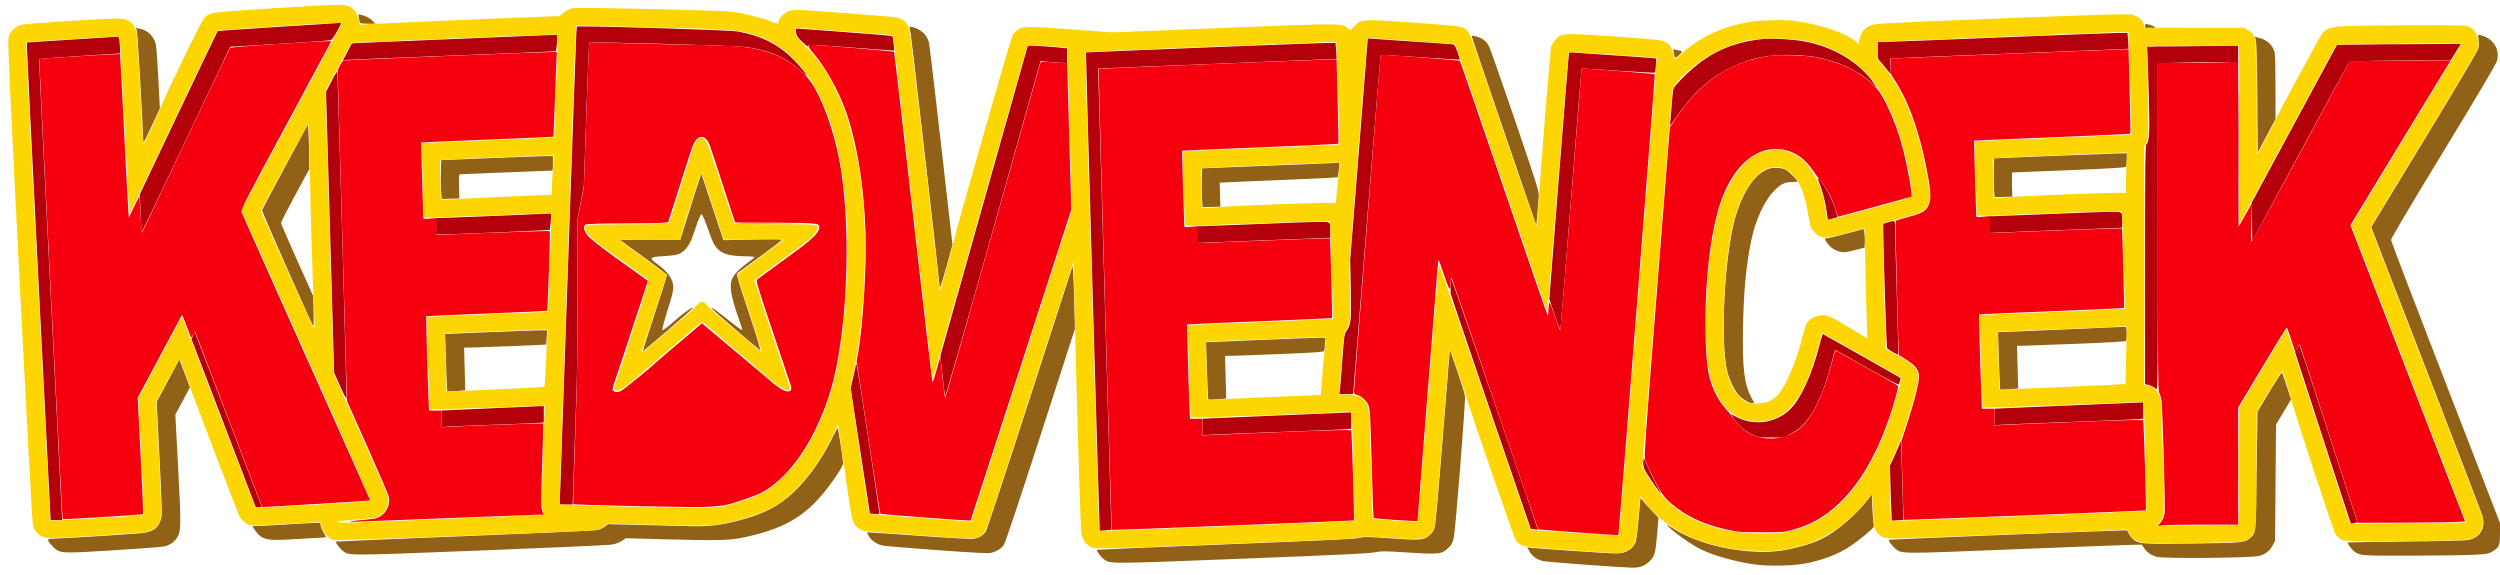
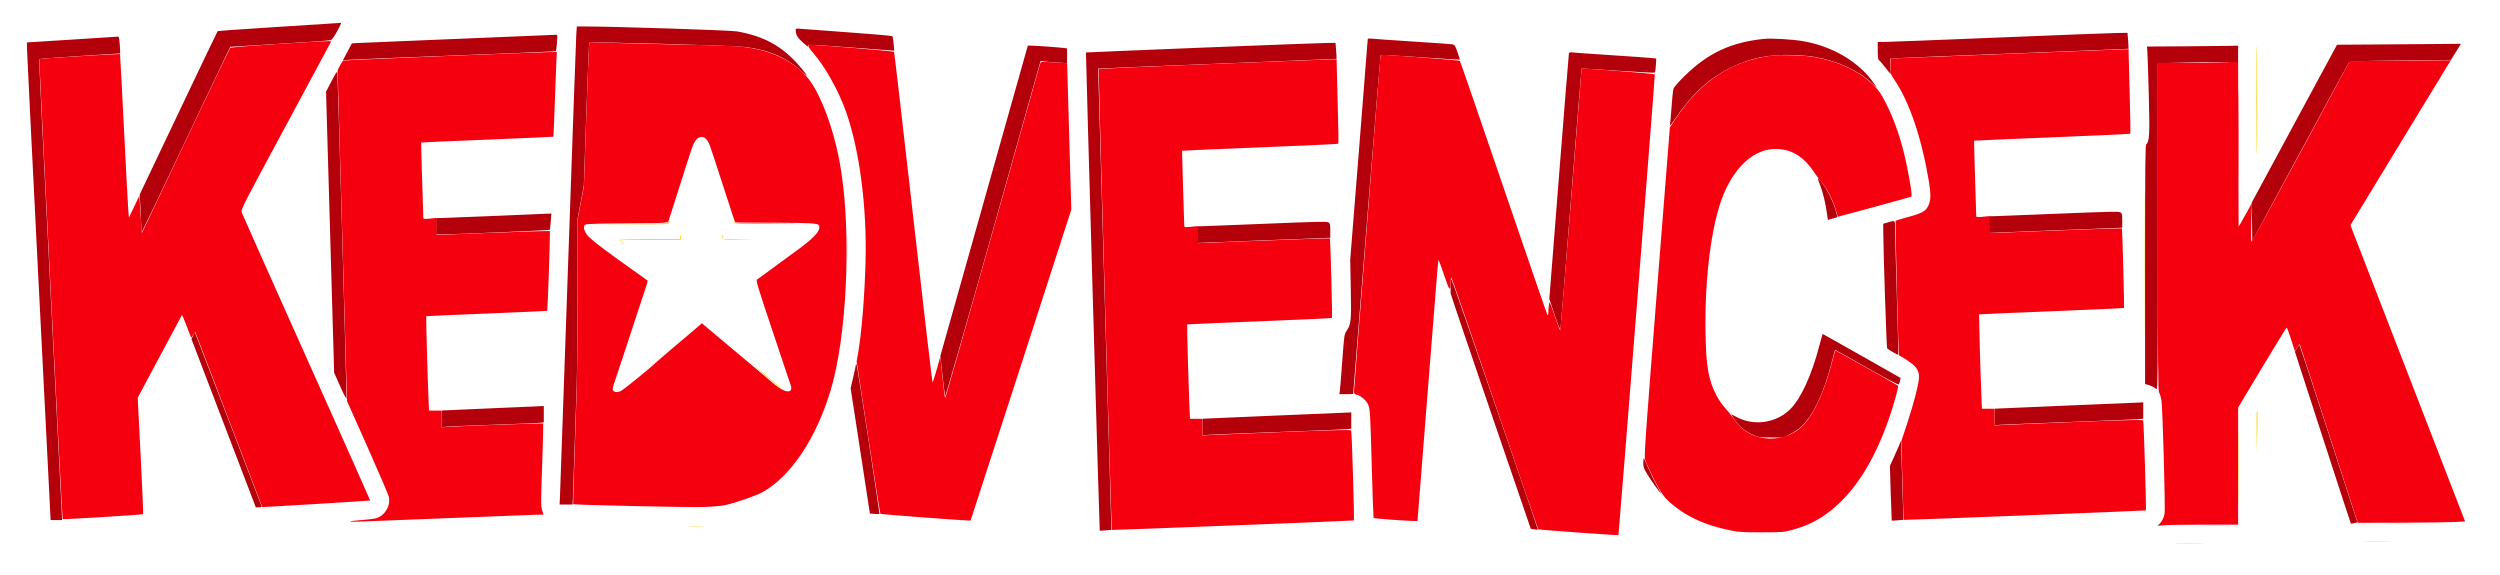
<svg xmlns="http://www.w3.org/2000/svg" width="2740" height="630" viewBox="0 0 2740 630" version="1.1">
-   <path d="M 393.384 19.999 C 393.763 22.370, 394.308 24.690, 394.596 25.155 C 394.883 25.620, 398.776 26, 403.246 26 L 411.374 26 408.544 23.046 C 405.389 19.753, 400.794 17.309, 395.927 16.335 L 392.695 15.689 393.384 19.999 M 2351 28.481 C 2351 30.868, 2351.289 31, 2356.500 31 C 2359.525 31, 2362 30.605, 2362 30.121 C 2362 29.175, 2358.189 27.531, 2353.750 26.562 C 2351.319 26.032, 2351 26.254, 2351 28.481 M 997.006 30.731 C 997.009 31.704, 997.444 34.075, 997.972 36 C 998.795 38.996, 1029.899 309.978, 1030.056 315.514 C 1030.111 317.459, 1036.633 295.571, 1041.454 277.264 L 1043.886 268.028 1031.462 158.764 C 1024.629 98.669, 1018.576 47.874, 1018.010 45.888 C 1015.735 37.895, 1008.714 31.627, 999.750 29.588 C 997.549 29.087, 997.001 29.315, 997.006 30.731 M 150.107 34.632 C 150.911 37.910, 156.922 141.792, 156.980 153.427 C 156.999 157.211, 157.168 157.010, 161.593 147.927 C 164.119 142.742, 168.212 134.083, 170.689 128.685 L 175.192 118.870 173.572 86.685 C 172.681 68.983, 171.478 52.128, 170.900 49.229 C 169.066 40.028, 161.705 32.800, 152.677 31.335 L 149.157 30.764 150.107 34.632 M 2716.549 43.731 C 2716.933 47.122, 2716.733 51.277, 2716.068 53.747 C 2715.434 56.100, 2689.238 100.232, 2656.885 153.448 L 2598.839 248.927 2659.347 405.233 C 2692.627 491.201, 2720.396 563.688, 2721.057 566.314 C 2724.249 578.989, 2718.030 589.189, 2705.500 591.834 C 2702.503 592.466, 2675.059 593.149, 2637 593.538 C 2602.075 593.894, 2573.336 594.346, 2573.136 594.540 C 2572.343 595.312, 2577.372 602.178, 2580.345 604.383 C 2586.649 609.060, 2587.499 609.123, 2642.500 609.012 C 2671.100 608.954, 2701.782 608.538, 2710.683 608.088 C 2725.583 607.334, 2727.222 607.060, 2731.367 604.631 C 2739.069 600.117, 2740 597.970, 2740 584.716 L 2740 573.241 2680.321 419.370 C 2647.498 334.742, 2620.613 264.375, 2620.577 263 C 2620.534 261.383, 2640.795 227.161, 2677.937 166.117 C 2717.560 100.992, 2735.788 70.147, 2736.737 66.617 C 2740.173 53.831, 2732.363 41.690, 2718.697 38.574 L 2715.893 37.935 2716.549 43.731 M 1613.157 40.309 C 1613.792 43.103, 1683.497 246.817, 1683.740 246.584 C 1683.871 246.458, 1684.439 240.537, 1685.001 233.427 C 1685.563 226.317, 1686.220 218.025, 1686.461 215 C 1686.868 209.895, 1684.988 203.892, 1660.323 131.500 C 1645.707 88.600, 1632.844 51.998, 1631.738 50.163 C 1628.191 44.271, 1623.484 41.052, 1616.157 39.506 C 1613.466 38.938, 1612.882 39.094, 1613.157 40.309 M 2472.329 43.368 C 2473.087 45.485, 2473.621 66.049, 2473.975 106.823 L 2474.500 167.146 2484.245 148.823 L 2493.991 130.500 2493.972 96 C 2493.961 77.025, 2493.555 59.789, 2493.070 57.699 C 2491.224 49.746, 2485.121 43.906, 2476.195 41.551 L 2471.207 40.236 2472.329 43.368 M 2606.250 48.747 C 2613.262 48.919, 2624.738 48.919, 2631.750 48.747 C 2638.762 48.575, 2633.025 48.435, 2619 48.435 C 2604.975 48.435, 2599.238 48.575, 2606.250 48.747 M 2400.191 50.747 C 2407.171 50.918, 2418.871 50.919, 2426.191 50.748 C 2433.511 50.577, 2427.800 50.436, 2413.500 50.436 C 2399.200 50.435, 2393.211 50.575, 2400.191 50.747 M 1834.516 58.258 C 1834.896 60.591, 1835.503 62.821, 1835.866 63.213 C 1836.229 63.605, 1838.264 62.286, 1840.388 60.281 C 1844.626 56.283, 1844.507 56.074, 1837.163 54.659 L 1833.827 54.015 1834.516 58.258 M 312.500 182.641 C 298.750 208.153, 287.355 229.692, 287.178 230.508 C 286.899 231.789, 338.791 349.202, 342.640 356 C 343.894 358.214, 344.013 356.554, 343.687 341.500 L 343.318 324.500 325.659 285.218 C 315.947 263.613, 308 245.191, 308 244.280 C 308 243.369, 314.975 229.714, 323.500 213.937 L 339 185.250 338.877 170.875 C 338.810 162.969, 338.473 151.945, 338.127 146.379 L 337.500 136.257 312.500 182.641 M 2249.500 170.891 L 2185.500 173.500 2185.188 187.500 C 2185.017 195.200, 2185.169 204.778, 2185.527 208.785 L 2186.177 216.070 2195.839 215.785 L 2205.500 215.500 2205.142 202.250 C 2204.946 194.963, 2205.171 188.998, 2205.642 188.995 C 2206.114 188.992, 2234.147 187.869, 2267.938 186.499 C 2313.854 184.637, 2329.578 183.691, 2330.173 182.754 C 2330.611 182.064, 2330.976 178.463, 2330.985 174.750 L 2331 168 2322.250 168.141 C 2317.438 168.219, 2284.700 169.456, 2249.500 170.891 M 535 173.392 L 483.500 175.500 483.188 189.500 C 483.017 197.200, 483.169 206.778, 483.527 210.785 L 484.177 218.070 493.839 217.785 L 503.500 217.500 503.142 204.250 C 502.854 193.585, 503.049 190.997, 504.142 190.986 C 504.889 190.979, 527.100 190.083, 553.500 188.995 C 579.900 187.907, 602.513 187.013, 603.750 187.008 C 605.895 187, 606 186.627, 606 179 L 606 171 596.250 171.142 C 590.888 171.220, 563.325 172.232, 535 173.392 M 1460.500 178.761 C 1456.650 178.961, 1422.900 180.334, 1385.500 181.812 L 1317.500 184.500 1317.188 198.500 C 1317.017 206.200, 1317.169 215.778, 1317.527 219.785 L 1318.177 227.070 1327.839 226.785 L 1337.500 226.500 1337.148 213.367 L 1336.795 200.233 1348.648 199.601 C 1355.166 199.254, 1384.125 198.044, 1413 196.912 C 1441.875 195.781, 1465.782 194.550, 1466.126 194.178 C 1466.736 193.518, 1468.374 177.802, 1467.792 178.199 C 1467.631 178.308, 1464.350 178.561, 1460.500 178.761 M 1933.500 187.347 C 1918.297 195.767, 1904.875 220.739, 1898.515 252.442 C 1889.179 298.971, 1886.291 373.803, 1892.627 405 C 1894.819 415.796, 1901.568 429.490, 1907.268 434.708 C 1911.922 438.969, 1917.685 442, 1921.131 442 C 1922.846 442, 1922.751 441.524, 1920.081 436.750 C 1911.708 421.780, 1909.535 404.573, 1910.321 359.500 C 1911.004 320.348, 1913.595 292.437, 1919.121 264.696 C 1923.507 242.681, 1933.010 221.339, 1943.347 210.288 C 1951.059 202.044, 1955.608 199.653, 1963.745 199.566 C 1967.179 199.530, 1969.992 199.143, 1969.995 198.707 C 1970.006 197.065, 1960.399 187.734, 1956.814 185.905 C 1954.217 184.580, 1951.013 184.004, 1946.290 184.012 C 1940.482 184.022, 1938.632 184.504, 1933.500 187.347 M 761.649 211.828 C 757.887 223.748, 752.714 240.137, 750.154 248.250 L 745.500 263 712.601 263 L 679.702 263 686.101 267.790 C 689.620 270.424, 701.163 278.821, 711.750 286.450 C 722.337 294.079, 731 300.826, 731 301.443 C 731 302.060, 727.574 313.125, 723.386 326.032 C 719.199 338.940, 713.181 357.488, 710.013 367.250 C 706.845 377.012, 704.421 385, 704.626 385 C 704.831 385, 717.637 374.200, 733.083 361 C 748.529 347.800, 760.560 337, 759.820 337 C 758.023 337, 749.689 342.683, 743.500 348.129 C 732.808 357.537, 726.954 362.150, 726.109 361.832 C 725.232 361.501, 727.612 352.703, 734.414 331.129 C 736.419 324.770, 737.990 317.717, 737.978 315.129 C 737.936 306.252, 732.095 297.737, 720.251 289.285 C 710.900 282.612, 711.641 281.670, 726.942 280.768 C 741.213 279.927, 744.827 278.969, 749.624 274.757 C 754.458 270.513, 757.279 265.209, 761.465 252.500 C 765.576 240.016, 767.717 235, 768.934 235 C 769.898 235, 773.365 243.295, 778.092 256.907 C 784.982 276.750, 791.840 280.755, 819.250 280.946 C 823.513 280.976, 826.995 281.337, 826.990 281.750 C 826.984 282.163, 824.173 284.525, 820.743 287 C 811.694 293.529, 806.206 298.793, 803.327 303.705 C 799.371 310.455, 800.204 320.267, 806.366 339.500 C 809.009 347.750, 811.792 355.945, 812.552 357.712 C 813.311 359.479, 813.541 361.166, 813.064 361.461 C 812.587 361.756, 807.229 357.966, 801.158 353.040 C 787.137 341.662, 780.279 336.737, 779.050 337.163 C 778.271 337.434, 826.834 379.324, 832.988 383.689 C 834.123 384.494, 830.152 371.259, 820.706 342.751 C 807.001 301.392, 806.782 300.595, 808.734 299.062 C 809.827 298.203, 816.269 293.450, 823.049 288.500 C 848.544 269.885, 856.511 263.838, 856.868 262.829 C 857.122 262.114, 847.223 262.020, 825.157 262.527 L 793.078 263.265 792.079 260.882 C 791.530 259.572, 786.110 243.235, 780.034 224.577 C 773.959 205.920, 768.876 190.542, 768.739 190.405 C 768.602 190.268, 765.411 199.909, 761.649 211.828 M 2023.507 256.079 C 2013.611 258.786, 2004.274 261, 2002.757 261 C 1999.286 261, 1999.305 261.741, 2002.904 266.709 C 2006.436 271.584, 2011.034 274.551, 2017.201 275.933 C 2021.181 276.825, 2023.369 276.578, 2032.668 274.186 L 2043.500 271.400 2043.824 266.450 C 2044.203 260.678, 2043.162 250.964, 2042.178 251.079 C 2041.805 251.122, 2033.403 253.372, 2023.507 256.079 M 1129.001 435.579 C 1103.427 514.704, 1081.591 580.795, 1080.477 582.448 C 1077.471 586.908, 1072.549 589.788, 1066.674 590.521 C 1063.605 590.905, 1038.577 589.512, 1006.001 587.144 C 975.504 584.928, 950.439 583.228, 950.300 583.367 C 950.161 583.506, 950.870 585.168, 951.876 587.060 C 954.533 592.060, 961.051 596.667, 967.229 597.911 C 970.128 598.496, 997.283 600.765, 1027.573 602.955 C 1070.437 606.054, 1083.517 606.700, 1086.573 605.870 C 1092.735 604.197, 1097.752 600.973, 1100.384 596.996 C 1101.815 594.834, 1118.179 545.802, 1140.460 476.921 L 1178.118 360.500 1177.432 332.500 C 1177.054 317.100, 1176.465 301.624, 1176.123 298.108 L 1175.500 291.716 1129.001 435.579 M 2262.500 361.064 C 2226.200 362.601, 2194.998 363.890, 2193.162 363.929 L 2189.824 364 2190.433 384.250 C 2190.768 395.387, 2191.302 409.563, 2191.620 415.750 L 2192.197 427 2195.952 427 C 2198.017 427, 2202.453 426.713, 2205.809 426.362 L 2211.912 425.724 2211.297 402.362 L 2210.683 379 2214.591 379.023 C 2216.741 379.036, 2243.475 378.072, 2274 376.880 C 2311.218 375.428, 2329.742 374.350, 2330.235 373.607 C 2331.565 371.602, 2331.138 357.985, 2329.750 358.135 C 2329.063 358.209, 2298.800 359.527, 2262.500 361.064 M 536 364.055 C 513.725 365.026, 493.773 365.861, 491.662 365.911 L 487.824 366 488.433 386.250 C 488.768 397.387, 489.302 411.563, 489.620 417.750 L 490.197 429 493.952 429 C 496.017 429, 500.453 428.713, 503.809 428.362 L 509.912 427.724 509.297 404.362 L 508.683 381 514.091 381.002 C 520.005 381.005, 598.423 377.896, 598.624 377.651 C 598.692 377.568, 598.962 374.012, 599.224 369.750 L 599.700 362 588.100 362.144 C 581.720 362.224, 558.275 363.083, 536 364.055 M 1382.500 372.554 C 1353.350 373.805, 1327.773 374.868, 1325.662 374.915 L 1321.824 375 1322.433 395.250 C 1322.768 406.387, 1323.302 420.563, 1323.620 426.750 L 1324.197 438 1327.952 438 C 1330.017 438, 1334.453 437.713, 1337.809 437.362 L 1343.912 436.724 1343.297 413.362 L 1342.683 390 1349.091 389.981 C 1352.616 389.971, 1376.837 389.089, 1402.916 388.022 C 1438.847 386.552, 1450.530 385.769, 1451.150 384.791 C 1451.601 384.081, 1451.982 381.475, 1451.998 379 C 1452.014 376.525, 1452.299 373.488, 1452.630 372.250 C 1453.224 370.033, 1453.102 370.002, 1444.367 370.139 C 1439.490 370.216, 1411.650 371.302, 1382.500 372.554 M 1588.586 389 C 1588.239 392.025, 1584.809 434.550, 1580.963 483.500 C 1576.643 538.476, 1573.405 574.460, 1572.493 577.626 C 1571.462 581.205, 1569.850 583.806, 1567.154 586.242 C 1560.671 592.099, 1557.647 592.369, 1524.500 590.049 C 1498.271 588.214, 1494.974 588.163, 1490 589.513 C 1485.801 590.653, 1451.153 592.331, 1343.500 596.610 C 1265.950 599.692, 1202.336 602.367, 1202.136 602.554 C 1201.344 603.295, 1206.373 610.183, 1209.384 612.479 C 1216.852 618.176, 1210.839 618.180, 1360.500 612.366 C 1464.495 608.326, 1499.619 606.649, 1506.297 605.407 C 1514.512 603.879, 1516.973 603.890, 1543.419 605.573 C 1577.578 607.747, 1580.429 607.413, 1587.426 600.417 C 1591.287 596.555, 1592.071 595.023, 1593.403 588.736 C 1595.352 579.540, 1606.362 440.025, 1605.614 434 C 1605.307 431.525, 1601.492 419.150, 1597.135 406.500 L 1589.215 383.500 1588.586 389 M 184.127 417.274 L 171.754 440.500 174.841 502 C 177.379 552.566, 177.712 564.300, 176.714 568 C 174.063 577.830, 169.363 581.940, 158.500 583.930 C 153.120 584.915, 75.317 589.918, 58.909 590.333 C 52.880 590.486, 52.363 590.668, 52.834 592.472 C 53.118 593.557, 55.454 596.549, 58.025 599.120 C 65.682 606.777, 65.674 606.776, 124.965 603.083 C 152.759 601.351, 177.525 599.477, 180 598.918 C 186.314 597.492, 191.437 593.818, 194.574 588.465 C 198.497 581.770, 198.548 574.748, 195.138 510.500 L 192.166 454.500 200.156 439.514 L 208.146 424.527 202.460 409.264 C 199.332 400.869, 196.712 394.011, 196.637 394.024 C 196.561 394.038, 190.932 404.500, 184.127 417.274 M 2487.130 429.655 L 2474.050 451.500 2473.253 516 C 2472.377 586.815, 2472.697 583.469, 2466.241 589.494 C 2460.595 594.763, 2457.719 595.043, 2402.401 595.703 C 2347.562 596.358, 2344.710 596.168, 2338.531 591.456 C 2335.964 589.498, 2333.528 586.012, 2331.364 581.197 C 2331.181 580.790, 2070.599 591.122, 2070.136 591.555 C 2069.343 592.295, 2074.374 599.184, 2077.384 601.479 C 2084.813 607.146, 2080.491 607.132, 2210.500 601.893 C 2275.950 599.255, 2333.550 597.081, 2338.500 597.061 L 2347.500 597.025 2349.702 600.425 C 2352.871 605.319, 2357.776 608.707, 2364.064 610.344 C 2371.901 612.386, 2466.486 611.568, 2475.500 609.381 C 2482.836 607.602, 2487.679 603.864, 2490.996 597.422 L 2493.500 592.557 2494 528.970 L 2494.500 465.384 2502.746 451.619 L 2510.993 437.853 2506.390 423.677 C 2503.859 415.879, 2501.433 409.120, 2500.999 408.655 C 2500.565 408.190, 2494.324 417.640, 2487.130 429.655 M 911.506 481.203 C 900.602 503.373, 884.985 525.221, 869.892 539.420 C 853.390 554.944, 836.667 563.555, 809.500 570.518 C 783.812 577.102, 779.408 577.361, 719.500 575.817 L 666.500 574.451 663 577.100 C 661.075 578.557, 657.475 580.253, 655 580.868 C 652.444 581.504, 589.586 584.413, 509.500 587.601 C 431.950 590.688, 368.336 593.367, 368.136 593.554 C 367.344 594.295, 372.373 601.183, 375.384 603.479 C 382.854 609.177, 376.833 609.183, 526.500 603.343 C 601.850 600.403, 666.516 597.511, 670.203 596.916 C 674.625 596.203, 678.436 594.822, 681.401 592.858 L 685.896 589.880 724.186 590.940 C 794.424 592.884, 802.131 592.546, 826.154 586.460 C 868.731 575.673, 890.516 559.971, 916.935 521.025 C 921.022 515, 924.013 509.533, 924.032 508.055 C 924.079 504.198, 918.691 468.999, 918.054 469.007 C 917.750 469.011, 914.803 474.500, 911.506 481.203 M 2047.072 547.571 C 2036.489 561.741, 2016.776 579.260, 2001.722 587.873 C 1992.941 592.897, 1982.690 596.756, 1969.635 599.953 C 1952.492 604.151, 1940.951 605.353, 1924.500 604.656 C 1889.684 603.179, 1854.704 593.120, 1831.896 578.026 C 1826.820 574.667, 1826.016 574.351, 1828 576.495 C 1834.049 583.034, 1852.811 596.385, 1863.500 601.756 C 1877.271 608.677, 1901.967 615.672, 1922.942 618.594 C 1940.438 621.031, 1968.746 620.100, 1983.500 616.602 C 2010.150 610.284, 2025.023 602.680, 2046.352 584.471 C 2053.813 578.101, 2054.167 577.611, 2053.472 574.634 C 2053.069 572.910, 2052.461 564.782, 2052.120 556.571 L 2051.500 541.641 2047.072 547.571 M 1797.943 546 C 1797.899 546.275, 1797.027 556.175, 1796.006 568 C 1794.984 579.825, 1793.641 591.196, 1793.022 593.269 C 1791.374 598.783, 1786.006 603.652, 1779.484 605.548 C 1774.297 607.055, 1771.380 606.971, 1728.242 604.071 C 1703.084 602.379, 1680.539 600.736, 1678.143 600.420 L 1673.785 599.845 1676.143 604.082 C 1679.187 609.553, 1684.774 613.571, 1691.278 614.966 C 1696.161 616.013, 1774.745 621.831, 1788.233 622.144 C 1797.242 622.353, 1802.663 620.388, 1808.148 614.927 C 1813.739 609.361, 1814.427 606.728, 1816.371 583.500 L 1817.711 567.500 1810.562 560 C 1806.630 555.875, 1802.200 550.925, 1800.717 549 C 1799.235 547.075, 1797.986 545.725, 1797.943 546 M 309 575.110 C 293.875 576.125, 280.488 576.731, 279.250 576.458 C 278.012 576.185, 277 576.261, 277 576.626 C 277 578.537, 282.708 585.894, 285.725 587.872 C 292.289 592.174, 297.303 592.507, 327.620 590.654 C 342.954 589.717, 356.053 588.962, 356.728 588.975 C 357.449 588.990, 356.769 587.129, 355.084 584.471 C 353.504 581.980, 351.919 578.380, 351.561 576.471 L 350.909 573 343.705 573.133 C 339.742 573.207, 324.125 574.096, 309 575.110" stroke="none" fill="#906116" fill-rule="evenodd" />
  <path d="M 305.271 29.442 C 268.845 31.743, 238.814 33.852, 238.536 34.131 C 238.258 34.409, 218.921 74.814, 195.566 123.919 L 153.103 213.201 154.020 228.851 C 154.525 237.458, 154.951 246.727, 154.969 249.450 C 154.987 252.300, 155.367 253.997, 155.864 253.450 C 156.340 252.927, 178.205 207.275, 204.454 152 C 230.703 96.725, 252.251 51.431, 252.340 51.347 C 252.428 51.263, 276.800 49.759, 306.500 48.006 C 336.200 46.252, 361.457 44.443, 362.627 43.986 C 363.887 43.494, 366.638 39.614, 369.377 34.465 C 374.547 24.745, 374.473 24.951, 372.750 25.130 C 372.063 25.202, 341.697 27.142, 305.271 29.442 M 631.589 38.250 C 631.261 43.337, 627.182 157.975, 622.525 293 C 617.868 428.025, 613.888 541.762, 613.679 545.750 L 613.300 553 620.456 553 L 627.611 553 629.362 501.750 C 630.324 473.563, 631.522 438.125, 632.024 423 C 632.525 407.875, 632.950 360.461, 632.967 317.635 L 633 239.771 636.424 221.635 L 639.849 203.500 642.547 125.500 C 644.032 82.600, 645.528 47.189, 645.873 46.809 C 646.991 45.577, 803.382 49.852, 816.568 51.474 C 842.803 54.703, 862.580 63.279, 878.890 78.500 C 886.517 85.617, 885.661 83.399, 876.762 72.984 C 857.937 50.952, 837.450 39.526, 807.576 34.397 C 800.378 33.161, 675.468 29.099, 642.343 29.023 L 632.187 29 631.589 38.250 M 872.118 33.265 C 872.396 38.519, 873.858 41.009, 879.936 46.590 C 883.476 49.841, 886.077 51.712, 885.717 50.750 C 884.867 48.477, 883.062 48.421, 936.314 52.333 L 980.129 55.552 979.454 48.026 C 979.083 43.887, 978.434 40.128, 978.012 39.673 C 977.591 39.218, 956.153 37.336, 930.373 35.491 C 904.593 33.646, 880.913 31.887, 877.750 31.583 C 872.276 31.057, 872.006 31.138, 872.118 33.265 M 2192 41.061 C 2127.375 43.709, 2070.787 45.903, 2066.250 45.938 L 2058 46 2058 55.441 C 2058 61.060, 2058.433 65.149, 2059.069 65.542 C 2059.656 65.906, 2062.856 69.624, 2066.180 73.807 L 2072.222 81.411 2071.861 72.825 L 2071.500 64.239 2081.500 63.636 C 2087 63.305, 2145.725 60.935, 2212 58.370 C 2278.275 55.804, 2332.640 53.594, 2332.811 53.459 C 2332.982 53.323, 2332.807 49.339, 2332.423 44.606 L 2331.725 36 2320.612 36.124 C 2314.501 36.192, 2256.625 38.414, 2192 41.061 M 502 42.554 C 443.975 44.923, 394.068 47.005, 391.096 47.180 L 385.693 47.500 380.711 56.839 L 375.729 66.178 381.114 65.614 C 384.076 65.304, 436.450 63.162, 497.500 60.854 C 558.550 58.545, 608.788 56.396, 609.141 56.078 C 609.493 55.760, 610.096 51.563, 610.481 46.750 C 611.128 38.642, 611.045 38.009, 609.340 38.124 C 608.328 38.192, 560.025 40.186, 502 42.554 M 79 43.380 L 29.500 46.506 29.632 54.503 C 29.705 58.901, 35.552 176.687, 42.625 316.250 L 55.486 570 61.743 570 L 68 570 67.944 566.750 C 67.914 564.962, 62.144 451.450, 55.123 314.500 C 48.103 177.550, 42.617 65.183, 42.934 64.796 C 43.250 64.408, 63.307 62.884, 87.504 61.407 C 111.702 59.931, 131.590 58.659, 131.699 58.579 C 131.809 58.500, 131.630 54.287, 131.301 49.218 C 130.925 43.407, 130.297 40.047, 129.602 40.127 C 128.996 40.196, 106.225 41.660, 79 43.380 M 1499 43.403 C 1499 44.254, 1494.689 98.849, 1489.420 164.725 L 1479.840 284.500 1480.461 316.646 C 1481.137 351.672, 1480.784 355.254, 1475.950 362.467 C 1473.315 366.398, 1473.192 367.256, 1471.076 396.500 C 1469.882 413, 1468.666 427.738, 1468.373 429.250 L 1467.841 432 1475.421 432 C 1479.589 432, 1483.034 431.887, 1483.075 431.750 C 1483.117 431.613, 1489.796 348.133, 1497.919 246.240 C 1506.041 144.347, 1512.965 60.702, 1513.306 60.361 C 1513.647 60.020, 1533.180 61.076, 1556.713 62.707 C 1580.246 64.338, 1599.669 65.540, 1599.875 65.378 C 1600.081 65.216, 1598.964 61.466, 1597.392 57.044 C 1594.776 49.681, 1594.281 48.965, 1591.518 48.543 C 1589.858 48.289, 1570.725 46.939, 1549 45.543 C 1527.275 44.146, 1507.138 42.746, 1504.250 42.430 C 1499.931 41.958, 1499 42.131, 1499 43.403 M 1933.500 42.603 C 1897.450 46.259, 1872.293 57.929, 1846.784 82.827 C 1839.459 89.977, 1834.711 95.431, 1834.115 97.381 C 1833.590 99.097, 1832.653 107.925, 1832.032 117 C 1831.411 126.075, 1830.644 134.832, 1830.326 136.460 C 1829.913 138.580, 1831.665 136.593, 1836.499 129.460 C 1854.573 102.794, 1873.316 85.724, 1897.460 73.942 C 1919.132 63.366, 1938.742 59.399, 1965 60.279 C 1973.525 60.565, 1984.331 61.503, 1989.013 62.363 C 2014.737 67.090, 2036.664 77.226, 2051.925 91.445 L 2057.351 96.500 2054.287 92 C 2038.050 68.149, 2008.848 50.701, 1975.675 45.030 C 1964.427 43.107, 1941.523 41.789, 1933.500 42.603 M 1316 52.275 C 1246.975 55.038, 1190.374 57.395, 1190.219 57.513 C 1189.901 57.757, 1204.969 581.302, 1205.304 581.637 C 1205.423 581.756, 1208.328 581.599, 1211.760 581.288 L 1218 580.722 1217.937 575.611 C 1217.902 572.800, 1214.611 459.125, 1210.624 323 C 1206.637 186.875, 1203.451 75.377, 1203.543 75.228 C 1203.636 75.078, 1262.389 72.648, 1334.106 69.829 C 1405.823 67.010, 1464.640 64.592, 1464.811 64.457 C 1464.982 64.322, 1464.807 60.339, 1464.423 55.606 L 1463.725 47 1452.612 47.126 C 1446.501 47.195, 1385.025 49.512, 1316 52.275 M 2602.932 48.750 L 2561.365 49.022 2514.662 135.472 L 2467.960 221.922 2468.230 243.018 L 2468.500 264.114 2521 166.918 C 2549.875 113.460, 2573.958 69.090, 2574.519 68.317 C 2575.362 67.153, 2585.029 66.806, 2630.885 66.294 L 2686.233 65.675 2689.433 60.587 C 2691.194 57.789, 2693.653 53.813, 2694.898 51.750 L 2697.163 48 2670.832 48.239 C 2656.349 48.370, 2625.795 48.600, 2602.932 48.750 M 1078.578 219.993 L 1030.661 389.986 1032.968 411.243 C 1034.237 422.934, 1035.551 433.244, 1035.888 434.154 C 1036.224 435.063, 1059.890 352.790, 1088.478 251.324 L 1140.457 66.841 1144.478 67.375 C 1146.690 67.669, 1153.225 68.200, 1159 68.556 L 1169.500 69.202 1169.500 61.125 L 1169.500 53.047 1165.500 52.538 C 1160.048 51.845, 1134.201 50, 1129.942 50 L 1126.496 50 1078.578 219.993 M 2396.289 50.750 L 2353.077 51.021 2353.532 57.261 C 2353.782 60.692, 2354.479 82.030, 2355.081 104.679 C 2356.210 147.157, 2355.794 155.266, 2352.338 158.134 C 2351.233 159.051, 2351 182.035, 2351 290.103 L 2351 420.962 2353.750 421.621 C 2357.352 422.485, 2361.416 424.559, 2363.405 426.548 C 2364.865 428.008, 2365 412.945, 2365 248.732 L 2365 69.322 2392.750 68.663 C 2408.012 68.300, 2427.813 68.003, 2436.750 68.002 L 2453 68 2453 59 L 2453 50 2446.250 50.239 C 2442.537 50.371, 2420.055 50.600, 2396.289 50.750 M 1719.550 58.264 C 1719.344 58.944, 1714.423 119.849, 1708.616 193.608 L 1698.058 327.717 1703.907 345.108 C 1708.292 358.143, 1709.897 361.874, 1710.315 360 C 1710.621 358.625, 1715.860 294.078, 1721.957 216.563 C 1728.053 139.047, 1733.226 75.441, 1733.451 75.215 C 1733.677 74.990, 1751.680 76.037, 1773.459 77.541 C 1795.238 79.046, 1813.374 79.959, 1813.762 79.571 C 1814.150 79.183, 1814.635 75.559, 1814.839 71.518 L 1815.210 64.170 1809.855 63.573 C 1806.910 63.245, 1787.400 61.864, 1766.500 60.505 C 1745.600 59.146, 1726.571 57.808, 1724.213 57.531 C 1721.308 57.190, 1719.805 57.426, 1719.550 58.264 M 363.420 88.809 L 357.340 100.500 361.781 254.500 L 366.222 408.500 372.861 423.469 C 376.881 432.533, 379.618 437.625, 379.799 436.375 C 380.090 434.371, 370.248 85.196, 369.749 79.809 C 369.549 77.647, 368.303 79.419, 363.420 88.809 M 1994.628 202.330 C 1997.925 210.541, 2001.143 223.955, 2002.526 235.250 C 2002.914 238.412, 2003.322 241, 2003.434 241 C 2003.546 241, 2005.938 240.317, 2008.750 239.482 L 2013.862 237.963 2011.889 230.732 C 2009.340 221.393, 2004.086 210.276, 1998.563 202.536 C 1991.846 193.123, 1990.912 193.074, 1994.628 202.330 M 2246.500 234.557 C 2216.800 235.818, 2189.688 236.884, 2186.250 236.925 L 2180 237 2180 246.156 L 2180 255.311 2194.250 254.719 C 2202.088 254.393, 2234.938 253.106, 2267.250 251.859 L 2326 249.593 2325.986 243.046 C 2325.962 231.416, 2326.651 231.979, 2312.633 232.132 C 2305.960 232.205, 2276.200 233.296, 2246.500 234.557 M 544.500 236.557 C 514.800 237.818, 487.688 238.884, 484.250 238.925 L 478 239 478 248 L 478 257 484.750 256.941 C 498.966 256.817, 601.921 252.412, 602.427 251.906 C 602.720 251.613, 603.260 247.465, 603.627 242.687 L 604.295 234 601.398 234.132 C 599.804 234.205, 574.200 235.296, 544.500 236.557 M 2069.250 243.709 L 2064 245.256 2064.062 254.878 C 2064.208 277.714, 2067.637 380.604, 2068.286 381.655 C 2069.078 382.935, 2080.012 389.322, 2080.528 388.805 C 2080.707 388.626, 2079.998 359.909, 2078.952 324.990 C 2077.905 290.070, 2077.038 257.113, 2077.025 251.750 C 2076.997 240.872, 2077.413 241.303, 2069.250 243.709 M 1378.500 245.557 C 1348.800 246.818, 1321.688 247.884, 1318.250 247.925 L 1312 248 1312 257.156 L 1312 266.311 1326.250 265.719 C 1334.088 265.393, 1366.938 264.106, 1399.250 262.859 L 1458 260.593 1457.986 254.046 C 1457.962 242.416, 1458.651 242.979, 1444.633 243.132 C 1437.960 243.205, 1408.200 244.296, 1378.500 245.557 M 1589.844 312.750 C 1589.759 316.462, 1589.767 320.400, 1589.862 321.500 C 1589.957 322.600, 1609.761 381.100, 1633.870 451.500 L 1677.705 579.499 1681.602 580.144 C 1683.746 580.499, 1685.532 580.724, 1685.570 580.645 C 1685.923 579.918, 1591.406 306, 1590.803 306 C 1590.361 306, 1589.930 309.038, 1589.844 312.750 M 211.585 367.811 L 209.858 371.642 245.110 463.821 L 280.363 556 283.789 556 C 286.646 556, 287.100 555.710, 286.528 554.250 C 286.150 553.288, 269.656 510.217, 249.875 458.538 C 230.093 406.858, 213.775 364.441, 213.611 364.277 C 213.447 364.114, 212.535 365.704, 211.585 367.811 M 1994.019 378.750 C 1985.603 411.473, 1973.441 437.717, 1961.378 449.187 C 1946.075 463.739, 1922.359 467.061, 1903.731 457.263 C 1900.854 455.750, 1898.091 454.335, 1897.590 454.119 C 1897.090 453.903, 1898.616 456.487, 1900.982 459.859 C 1906.308 467.452, 1911.909 472.115, 1920.709 476.283 C 1927.317 479.413, 1927.865 479.500, 1941.054 479.500 L 1954.607 479.500 1962.099 475.796 C 1966.220 473.760, 1971.914 469.866, 1974.753 467.144 C 1987.587 454.839, 1999.090 430.265, 2007.537 397.109 C 2009.413 389.744, 2011.072 383.613, 2011.224 383.484 C 2011.376 383.355, 2026.938 392.033, 2045.806 402.769 C 2065.407 413.921, 2080.471 421.905, 2080.951 421.394 C 2081.412 420.902, 2082.084 419.100, 2082.444 417.388 L 2083.098 414.276 2040.558 390.138 C 2017.161 376.862, 1997.856 366, 1997.658 366 C 1997.460 366, 1995.823 371.738, 1994.019 378.750 M 2517.373 381.758 L 2515.247 385.500 2545.721 479.500 C 2562.482 531.200, 2576.352 573.663, 2576.543 573.862 C 2576.735 574.061, 2578.431 573.836, 2580.313 573.362 L 2583.734 572.500 2552.194 475.250 C 2534.846 421.762, 2520.394 378.003, 2520.077 378.008 C 2519.759 378.012, 2518.543 379.699, 2517.373 381.758 M 938.078 399.500 C 938.022 400.600, 936.699 406.900, 935.138 413.500 L 932.300 425.500 942.859 494.168 L 953.418 562.835 958.459 563.228 C 961.231 563.445, 963.665 563.504, 963.867 563.360 C 964.332 563.030, 940.153 404.551, 939.019 400.500 C 938.448 398.456, 938.148 398.138, 938.078 399.500 M 2264.500 444.543 C 2221.600 446.346, 2186.387 447.861, 2186.250 447.910 C 2186.113 447.960, 2186 452.069, 2186 457.042 L 2186 466.083 2193.250 465.535 C 2197.238 465.233, 2231.550 463.851, 2269.500 462.464 C 2307.450 461.077, 2340.863 459.698, 2343.750 459.399 L 2349 458.856 2349 449.928 L 2349 441 2345.750 441.133 C 2343.963 441.206, 2307.400 442.740, 2264.500 444.543 M 537.500 447.540 C 508.350 448.792, 484.387 449.858, 484.250 449.908 C 484.113 449.959, 484 454.077, 484 459.061 L 484 468.121 490.750 467.567 C 494.462 467.263, 517.750 466.314, 542.500 465.460 C 567.250 464.605, 589.413 463.674, 591.750 463.392 L 596 462.877 596 453.939 L 596 445 593.250 445.131 C 591.737 445.204, 566.650 446.287, 537.500 447.540 M 1396.500 455.543 C 1353.600 457.346, 1318.388 458.861, 1318.250 458.910 C 1318.112 458.960, 1318 463.069, 1318 468.042 L 1318 477.083 1325.250 476.535 C 1329.237 476.233, 1363.550 474.851, 1401.500 473.464 C 1439.450 472.077, 1472.862 470.698, 1475.750 470.399 L 1481 469.856 1481 460.928 L 1481 452 1477.750 452.133 C 1475.963 452.206, 1439.400 453.740, 1396.500 455.543 M 2081.593 487.766 C 2080.545 490.370, 2077.806 496.570, 2075.507 501.545 L 2071.328 510.589 2072.234 540.531 C 2072.731 556.998, 2073.225 570.558, 2073.330 570.663 C 2073.435 570.768, 2076.361 570.596, 2079.832 570.282 L 2086.143 569.709 2085.457 548.105 C 2085.079 536.222, 2084.484 516.720, 2084.135 504.766 L 2083.500 483.031 2081.593 487.766 M 1801 507.096 C 1801 511.878, 1801.597 513.561, 1805.593 520.046 C 1809.954 527.122, 1819.830 541, 1820.505 541 C 1820.679 541, 1818.613 537.063, 1815.915 532.250 C 1813.216 527.438, 1809.123 519, 1806.818 513.500 C 1804.514 508, 1802.262 503.072, 1801.814 502.550 C 1801.366 502.028, 1801 504.073, 1801 507.096" stroke="none" fill="#b4000b" fill-rule="evenodd" />
-   <path d="M 298.534 9.121 C 257.429 11.726, 235.866 13.479, 232.344 14.502 C 228.437 15.638, 226.208 17.089, 223.496 20.260 C 219.940 24.418, 181.302 104.028, 175.347 119.465 C 173.870 123.296, 169.196 133.646, 164.960 142.465 L 157.260 158.500 156.637 152 C 156.295 148.425, 154.877 122.100, 153.486 93.500 C 152.095 64.900, 150.456 39.250, 149.844 36.500 C 147.339 25.244, 142.531 21.158, 130.845 20.355 C 122.111 19.755, 30.650 25.519, 23.614 27.113 C 16.846 28.646, 10.875 34.649, 9.303 41.500 C 8.354 45.633, 10.476 92.002, 21.540 309 C 29.301 461.213, 35.408 573.181, 36.076 575.500 C 38.565 584.151, 44.081 588.828, 52.715 589.609 C 59.961 590.265, 156.067 584.318, 161.500 582.877 C 171.457 580.238, 176.070 574.087, 176.725 562.577 C 176.947 558.685, 175.778 529.625, 174.129 498 L 171.129 440.500 183.788 416.773 C 190.750 403.724, 196.733 393.374, 197.083 393.773 C 197.956 394.769, 209 424.561, 209 425.918 C 209 427.243, 260.609 562.355, 262.489 565.951 C 264.261 569.341, 268.903 573.654, 272 574.788 C 273.375 575.292, 277.200 575.789, 280.500 575.894 C 286.044 576.070, 327.089 573.828, 343.657 572.445 L 350.814 571.847 352.394 577.283 C 353.400 580.743, 355.406 584.286, 357.914 587.029 C 361.219 590.645, 362.639 591.441, 366.724 591.965 C 370.652 592.468, 612.773 583.498, 644 581.692 C 654.193 581.102, 658.922 579.778, 662.957 576.383 L 665.976 573.843 705.370 574.921 C 758.663 576.381, 778.780 576.300, 788.500 574.589 C 808.728 571.027, 829.908 564.585, 843.048 557.998 C 868.476 545.252, 893.289 516.878, 911.397 479.840 L 918.564 465.181 921.800 487.840 C 933.477 569.592, 933.512 569.799, 936.449 574.283 C 939.570 579.045, 944.108 581.655, 950.500 582.366 C 953.800 582.732, 980.680 584.786, 1010.232 586.930 C 1071.460 591.372, 1071.433 591.373, 1078.017 584.286 C 1081.303 580.749, 1084.654 570.848, 1129.017 433.574 L 1176.500 286.648 1177.122 306.574 C 1177.464 317.533, 1177.855 334.150, 1177.991 343.500 C 1178.781 397.926, 1184.150 578.413, 1185.145 584 C 1186.436 591.253, 1189.295 595.783, 1194.682 599.112 C 1199.276 601.952, 1194.628 602.045, 1347.105 596.072 C 1489.014 590.513, 1484.961 590.717, 1490.500 588.838 C 1493.923 587.677, 1498.105 587.740, 1519.500 589.274 C 1550.615 591.505, 1559.544 591.255, 1564.261 588.024 C 1568.860 584.872, 1571.604 580.522, 1572.791 574.500 C 1573.333 571.750, 1577.089 527.313, 1581.138 475.750 C 1585.187 424.188, 1588.725 382.004, 1589 382.007 C 1589.606 382.015, 1607 433.215, 1607 434.992 C 1607 437.511, 1659.100 588.426, 1661.070 591.613 C 1664.363 596.942, 1668.308 598.669, 1680 599.898 C 1690.425 600.994, 1760.920 605.876, 1770.500 606.165 C 1777.973 606.391, 1783.575 604.425, 1787.960 600.040 C 1792.885 595.115, 1793.669 591.581, 1795.827 564.574 L 1797.500 543.647 1801.604 549.074 C 1809.829 559.949, 1818.530 568.182, 1829.623 575.587 C 1848.574 588.236, 1863.893 594.367, 1890.676 600.024 C 1903.349 602.700, 1908.329 603.234, 1925 603.701 C 1946.432 604.301, 1952.249 603.706, 1971.500 598.944 C 1999.035 592.133, 2027.032 573.056, 2046.005 548.178 C 2048.981 544.276, 2051.546 541.212, 2051.704 541.371 C 2051.862 541.529, 2052.430 550.073, 2052.966 560.357 C 2053.901 578.296, 2054.048 579.196, 2056.577 582.512 C 2061.579 589.071, 2064.781 590.268, 2077.020 590.158 C 2086.522 590.073, 2305.742 581.693, 2324.627 580.693 L 2331.755 580.316 2333.452 584.165 C 2335.644 589.131, 2340.553 592.823, 2347.203 594.505 C 2354.129 596.257, 2453.254 595.010, 2459.269 593.095 C 2461.342 592.435, 2464.586 590.348, 2466.478 588.455 C 2472.978 581.955, 2473 581.702, 2473 513.394 L 2473 452.150 2486.960 428.889 C 2495.195 415.167, 2501.141 406.217, 2501.458 407.064 C 2504.088 414.078, 2510.998 435.746, 2510.993 436.958 C 2510.977 440.240, 2557.311 581.701, 2559.523 585.127 C 2560.811 587.122, 2563.469 589.745, 2565.430 590.957 C 2568.985 593.154, 2569.130 593.159, 2619.247 593.081 C 2675.550 592.993, 2700.248 592.364, 2707.226 590.843 C 2717.515 588.599, 2723.635 577.473, 2720.616 566.500 C 2719.859 563.750, 2691.995 491.164, 2658.695 405.197 L 2598.150 248.894 2655.774 154.197 C 2687.467 102.114, 2714.239 57.064, 2715.266 54.086 C 2717.051 48.914, 2717.059 48.363, 2715.447 41.782 C 2713.511 33.884, 2710.101 30.290, 2702.757 28.410 C 2697.410 27.042, 2576.895 27.608, 2563.068 29.067 C 2552.676 30.163, 2548.553 32.020, 2544.768 37.311 C 2541.920 41.291, 2495.270 127.529, 2494.416 130.392 C 2494.070 131.551, 2489.223 140.974, 2483.644 151.331 L 2473.500 170.163 2473 107.331 C 2472.725 72.774, 2472.122 43.600, 2471.659 42.500 C 2469.351 37.008, 2468.225 35.629, 2464.037 33.167 L 2459.500 30.500 2405.048 30.441 L 2350.596 30.381 2349.763 26.941 C 2348.552 21.937, 2342.932 17.335, 2336.369 15.973 C 2332.059 15.078, 2304.415 15.875, 2200.230 19.899 C 2128.329 22.676, 2065.265 25.417, 2060.089 25.992 C 2049.756 27.138, 2045.551 29.040, 2041.618 34.345 C 2039.244 37.547, 2036.702 45.709, 2037.617 47.190 C 2038.660 48.877, 2036.230 47.911, 2034.431 45.924 C 2029.277 40.228, 2010.768 32.388, 1991.039 27.544 C 1971.647 22.782, 1961.021 21.671, 1940.246 22.229 C 1921.490 22.734, 1908.877 24.890, 1891.167 30.617 C 1874.291 36.075, 1855.157 47.221, 1843.260 58.525 C 1839.542 62.057, 1836.262 64.959, 1835.971 64.974 C 1835.681 64.988, 1834.628 61.837, 1833.632 57.972 C 1831.525 49.789, 1828.111 46.297, 1820.263 44.295 C 1817.654 43.629, 1794.097 41.629, 1767.913 39.849 C 1713.095 36.123, 1712.059 36.176, 1705.182 43.053 C 1702.749 45.487, 1700.819 48.614, 1700.128 51.245 C 1699.018 55.468, 1688.198 189.617, 1685.952 227 C 1685.308 237.725, 1684.492 247.021, 1684.140 247.658 C 1683.601 248.634, 1662.049 186.436, 1619.833 62.072 C 1609.951 32.962, 1608.834 31.201, 1598.873 29.024 C 1595.918 28.378, 1572.370 26.406, 1546.545 24.640 C 1491.815 20.899, 1492.220 20.875, 1484.810 28.286 L 1479.996 33.099 1476.547 30.468 C 1469.943 25.431, 1470.205 25.430, 1339.732 30.667 L 1218.964 35.514 1174.232 32.214 C 1126.245 28.674, 1120.980 28.742, 1115.026 32.982 C 1113.405 34.136, 1111.143 36.395, 1109.998 38.003 C 1108.087 40.687, 1046.968 254.866, 1044.080 269 C 1042.913 274.710, 1030.209 319.966, 1030.076 318.888 C 1030.034 318.552, 1022.824 255.102, 1014.053 177.888 C 1005.282 100.675, 997.385 35.025, 996.505 32 C 994.369 24.657, 989.954 20.668, 982.239 19.109 C 977.178 18.086, 887.507 11.238, 874.500 10.880 C 871.750 10.805, 867.584 11.269, 865.243 11.912 C 860.173 13.304, 854.162 18.938, 853.335 23.073 C 853.013 24.683, 852.347 26, 851.855 26 C 851.363 26, 848.205 24.881, 844.839 23.513 C 834.556 19.335, 817.927 15.147, 803 12.977 C 791.654 11.327, 633.677 7.718, 627.644 8.970 C 624.086 9.709, 620.898 11.293, 617.771 13.877 L 613.153 17.694 592.326 18.396 C 561.366 19.440, 407.440 26.049, 400.500 26.633 L 394.500 27.138 392.500 19.908 C 390.864 13.994, 389.839 12.148, 386.869 9.761 C 379.643 3.954, 380.044 3.957, 298.534 9.121 M 299.107 29.071 C 265.891 31.169, 238.367 33.249, 237.942 33.693 C 237.516 34.137, 215.917 79.275, 189.944 134 C 163.970 188.725, 142.435 233.825, 142.088 234.222 C 141.740 234.619, 139.262 191.194, 136.580 137.722 C 133.898 84.250, 131.525 40.291, 131.305 40.037 C 130.860 39.519, 29.080 45.586, 28.502 46.165 C 27.979 46.688, 54.649 569.982, 55.228 570.562 C 55.732 571.065, 157.231 565.006, 157.863 564.435 C 158.063 564.254, 156.773 535.395, 154.996 500.303 L 151.765 436.500 175.504 392 C 188.561 367.525, 199.326 347.400, 199.426 347.279 C 199.527 347.157, 217.530 393.957, 239.432 451.279 C 261.335 508.600, 279.596 555.875, 280.012 556.334 C 280.816 557.221, 404.425 549.974, 406.095 548.941 C 406.653 548.596, 376.283 479.570, 335.933 389.477 L 264.786 230.620 266.778 226.560 C 267.874 224.327, 292.672 178.211, 321.885 124.080 C 351.098 69.949, 375 25.512, 375 25.330 C 375 24.544, 355.730 25.494, 299.107 29.071 M 630.688 41.250 C 628.422 89.941, 612.813 552.146, 613.414 552.747 C 614.484 553.818, 750.189 557.150, 770.500 556.604 C 783.952 556.243, 789.692 555.629, 798 553.664 C 812.577 550.215, 829.637 544.002, 838.689 538.846 C 848.105 533.483, 864.624 517.988, 873.420 506.268 C 890.842 483.055, 905.506 451.316, 914.018 418.397 C 927.547 366.080, 932.571 273.056, 925.409 207.500 C 918.541 144.636, 900.579 96.817, 872.819 67.490 C 858.755 52.632, 845.229 43.986, 826.967 38.178 C 809.698 32.687, 802.586 32.151, 718.330 30.004 C 675.524 28.914, 638.431 28.016, 635.902 28.011 L 631.304 28 630.688 41.250 M 871.615 35.154 C 872.247 39.917, 872.860 40.769, 882.911 50.845 C 896.478 64.447, 905.128 76.691, 914.460 95.500 C 924.003 114.736, 928.095 126.024, 934.031 149.500 C 941.215 177.910, 944.772 201.554, 946.966 235.483 C 950.361 287.980, 945.055 367.383, 935.404 408.500 C 933.984 414.550, 932.614 421.525, 932.361 424 C 931.947 428.050, 951.905 562.335, 953.072 563.349 C 953.446 563.674, 1064.323 571.882, 1064.610 571.606 C 1064.671 571.548, 1089.532 494.719, 1119.857 400.875 L 1174.994 230.251 1172.452 144.375 C 1171.053 97.144, 1170.175 57.038, 1170.500 55.250 C 1170.885 53.132, 1170.692 52, 1169.946 52 C 1169.316 52, 1159.340 51.275, 1147.778 50.389 C 1132.611 49.227, 1126.566 49.085, 1126.075 49.878 C 1125.702 50.482, 1102.254 133.079, 1073.969 233.426 C 1045.684 333.773, 1022.379 415.712, 1022.181 415.514 C 1021.982 415.316, 1012.218 330.476, 1000.482 226.982 C 988.746 123.488, 978.999 38.666, 978.822 38.490 C 978.645 38.313, 955.775 36.559, 928 34.591 C 900.225 32.624, 876.025 30.812, 874.223 30.566 L 870.947 30.117 871.615 35.154 M 2186.500 40.542 C 2115.550 43.450, 2057.326 45.868, 2057.113 45.915 C 2056.900 45.962, 2057.041 50.292, 2057.426 55.537 L 2058.126 65.075 2065.529 74.287 C 2088.456 102.820, 2103.591 142.236, 2112.865 197.567 C 2115.350 212.390, 2115.556 215.134, 2114.521 219.588 C 2112.037 230.272, 2108.776 232.344, 2084 238.979 C 2073.275 241.851, 2064.133 244.545, 2063.684 244.966 C 2062.962 245.644, 2064.972 331.462, 2066.579 368.543 L 2067.187 382.586 2080.341 390.040 C 2096.017 398.924, 2100.272 402.798, 2101.925 409.689 C 2103.025 414.273, 2102.816 415.821, 2099.102 430.570 C 2092.260 457.744, 2084.618 479.927, 2075.013 500.500 L 2070.811 509.500 2071.501 540 C 2071.881 556.775, 2072.386 570.699, 2072.622 570.943 C 2073.231 571.570, 2351.846 560.487, 2352.524 559.809 C 2352.957 559.376, 2350.058 440.680, 2349.608 440.443 C 2349.549 440.411, 2310.019 441.956, 2261.765 443.875 C 2213.511 445.794, 2173.705 447.039, 2173.308 446.641 C 2172.531 445.864, 2169.446 346.221, 2170.176 345.491 C 2170.416 345.250, 2206.138 343.642, 2249.557 341.916 C 2292.975 340.191, 2328.669 338.622, 2328.876 338.430 C 2329.456 337.892, 2326.211 231.877, 2325.596 231.263 C 2325.299 230.966, 2289.640 232.131, 2246.354 233.854 C 2203.068 235.576, 2167.393 236.726, 2167.076 236.409 C 2166.399 235.733, 2163.998 155.713, 2164.634 155.050 C 2164.872 154.803, 2203.407 153.085, 2250.268 151.232 C 2297.128 149.380, 2335.646 147.688, 2335.862 147.471 C 2336.244 147.090, 2334.635 85.693, 2333.355 51.750 L 2332.723 35 2324.111 35.127 C 2319.375 35.196, 2257.450 37.633, 2186.500 40.542 M 487.297 42.377 C 426.840 44.840, 385.703 46.903, 385.123 47.500 C 384.588 48.050, 377.969 59.968, 370.413 73.984 L 356.676 99.467 361.143 254.484 L 365.610 409.500 394.713 474.500 C 410.720 510.250, 424.340 541.467, 424.979 543.870 C 427.478 553.264, 421.441 564.292, 412.315 567.004 C 410.217 567.627, 402.650 568.571, 395.500 569.102 C 373.225 570.755, 370 571.132, 370 572.080 C 370 573.468, 378.907 573.217, 492 568.643 C 581.648 565.018, 596.447 564.210, 596.129 562.958 C 595.926 562.156, 595.225 559.475, 594.573 557 C 593.640 553.458, 593.757 542.495, 595.122 505.500 C 596.075 479.650, 596.888 455.350, 596.928 451.500 L 597.001 444.500 534.505 446.922 C 500.133 448.253, 471.689 449.023, 471.297 448.631 C 470.529 447.863, 467.451 348.216, 468.173 347.494 C 468.412 347.255, 498.283 345.875, 534.554 344.427 C 570.824 342.980, 600.574 341.729, 600.665 341.648 C 600.847 341.485, 604.779 233.534, 604.607 233.445 C 604.548 233.414, 573.255 234.644, 535.067 236.178 C 496.878 237.712, 465.378 238.712, 465.067 238.400 C 464.398 237.732, 462.003 157.708, 462.632 157.053 C 462.868 156.807, 495.549 155.317, 535.258 153.742 C 574.967 152.167, 607.513 150.793, 607.583 150.689 C 607.653 150.585, 608.563 125.187, 609.605 94.249 L 611.500 37.998 600 38.126 C 593.675 38.197, 542.959 40.110, 487.297 42.377 M 1498.512 42.364 C 1498.326 42.989, 1493.823 98.807, 1488.505 166.405 L 1478.836 289.310 1479.540 319.405 C 1480.302 351.973, 1479.941 355.588, 1475.335 361.628 C 1472.942 364.765, 1472.738 366.236, 1470.140 399.054 L 1467.435 433.216 1473.968 432.601 C 1487.532 431.326, 1496.723 436.474, 1499.470 446.886 C 1500.468 450.671, 1501.336 468.578, 1502.545 510.330 C 1503.472 542.323, 1504.304 568.589, 1504.395 568.697 C 1504.908 569.307, 1553.161 572.173, 1553.708 571.625 C 1554.070 571.263, 1559.378 507.756, 1565.502 430.498 C 1571.626 353.241, 1576.831 289.835, 1577.069 289.597 C 1577.307 289.359, 1599.949 354.766, 1627.385 434.945 L 1677.268 580.724 1684.884 581.300 C 1715.181 583.590, 1774.045 587.288, 1774.409 586.924 C 1775.040 586.293, 1816.400 64.067, 1815.862 63.528 C 1815.049 62.716, 1720.105 56.561, 1719.392 57.275 C 1719.006 57.661, 1713.640 121.677, 1707.468 199.532 C 1701.295 277.388, 1696.066 341.267, 1695.849 341.485 C 1695.631 341.703, 1673.010 276.095, 1645.581 195.691 C 1618.152 115.286, 1595.404 49.151, 1595.029 48.725 C 1594.655 48.298, 1574.808 46.625, 1550.925 45.007 C 1527.041 43.388, 1505.554 41.876, 1503.175 41.646 C 1500.478 41.386, 1498.722 41.656, 1498.512 42.364 M 1919.500 43.522 C 1888.874 49.111, 1858.919 66.074, 1839.089 89.057 C 1833.759 95.234, 1833.153 96.411, 1832.584 101.684 C 1832.238 104.883, 1824.753 198.524, 1815.949 309.776 L 1799.942 512.052 1803.886 518.776 C 1825.247 555.190, 1853.517 574.382, 1897.417 582.271 C 1913.988 585.249, 1947.182 585.445, 1960 582.640 C 2006.904 572.379, 2041.332 536.540, 2066.693 471.575 C 2072.173 457.539, 2082.545 423.158, 2083.165 416.974 L 2083.500 413.638 2041.500 389.709 C 2018.400 376.548, 1998.713 365.552, 1997.750 365.274 C 1996.508 364.914, 1996 365.333, 1996 366.717 C 1996 370.730, 1987.673 398.954, 1982.906 411.101 C 1969.111 446.248, 1951.809 462, 1927 462 C 1907.145 462, 1891.217 451.420, 1881.570 431.823 C 1872.718 413.841, 1869.681 394.707, 1869.695 357 C 1869.717 299.911, 1877.019 246.234, 1888.882 215.954 C 1896.712 195.966, 1911.289 176.856, 1923.785 170.195 C 1959.912 150.940, 1993.951 177.936, 2001.083 231.500 C 2001.742 236.450, 2002.555 240.786, 2002.890 241.136 C 2003.226 241.486, 2024.200 236.072, 2049.500 229.105 C 2103.061 214.355, 2097.343 218.317, 2093.970 198.291 C 2088.182 163.930, 2080.106 137.192, 2068.481 113.905 C 2049.317 75.516, 2021.645 53.967, 1979.782 44.831 C 1967.304 42.109, 1931.504 41.331, 1919.500 43.522 M 1318.764 51.446 C 1247.960 54.302, 1189.837 56.832, 1189.604 57.069 C 1189.084 57.596, 1204.107 581.320, 1204.660 581.943 C 1205.217 582.571, 1483.847 571.486, 1484.524 570.809 C 1484.957 570.376, 1482.058 451.680, 1481.608 451.443 C 1481.549 451.411, 1442.019 452.956, 1393.765 454.875 C 1345.511 456.794, 1305.705 458.039, 1305.308 457.641 C 1304.531 456.864, 1301.446 357.221, 1302.176 356.491 C 1302.416 356.250, 1338.138 354.642, 1381.557 352.916 C 1424.975 351.191, 1460.669 349.622, 1460.876 349.430 C 1461.456 348.892, 1458.211 242.877, 1457.596 242.263 C 1457.299 241.966, 1421.640 243.131, 1378.354 244.854 C 1335.068 246.576, 1299.393 247.726, 1299.076 247.409 C 1298.399 246.733, 1295.998 166.713, 1296.634 166.050 C 1296.872 165.803, 1335.407 164.085, 1382.268 162.232 C 1429.128 160.380, 1467.646 158.688, 1467.862 158.471 C 1468.244 158.090, 1466.635 96.693, 1465.355 62.750 L 1464.723 46 1456.111 46.127 C 1451.375 46.196, 1389.569 48.590, 1318.764 51.446 M 2615.713 47.964 C 2575.803 48.355, 2560.732 48.814, 2560.213 49.658 C 2559.821 50.294, 2535.875 94.538, 2507 147.977 L 2454.500 245.140 2454.245 147.570 L 2453.990 50 2410.245 50.007 C 2386.185 50.011, 2363.416 50.305, 2359.647 50.661 L 2352.794 51.308 2353.647 82.904 C 2354.116 100.282, 2354.500 123.050, 2354.500 133.500 C 2354.500 151.269, 2354.354 152.777, 2352.250 156.781 L 2350 161.062 2350 291.443 L 2350 421.824 2354.162 422.527 C 2360.241 423.554, 2365.681 429.006, 2367.477 435.871 C 2368.498 439.770, 2369.346 457.588, 2370.572 500.871 C 2372.421 566.112, 2372.418 566.177, 2366.854 572.513 L 2363.793 576 2407.315 576 C 2431.252 576, 2451.548 575.727, 2452.418 575.393 C 2453.838 574.848, 2454 568.234, 2454 510.906 L 2454 447.026 2479.750 404.052 C 2493.912 380.417, 2505.729 361.061, 2506.009 361.040 C 2506.289 361.018, 2522.039 408.990, 2541.009 467.645 L 2575.500 574.291 2638.937 573.625 C 2673.827 573.259, 2702.531 572.803, 2702.722 572.611 C 2702.913 572.420, 2674.742 499.084, 2640.119 409.642 L 2577.169 247.020 2637.203 148.282 C 2670.222 93.976, 2697.457 48.971, 2697.726 48.272 C 2698.109 47.274, 2695.226 47.046, 2684.357 47.214 C 2676.736 47.332, 2645.846 47.670, 2615.713 47.964 M 311.576 183.090 L 285.682 231.109 287.165 234.305 C 287.981 236.062, 301.215 265.602, 316.574 299.949 C 338.074 348.026, 344.579 361.719, 344.844 359.449 C 345.034 357.827, 344.686 347.050, 344.071 335.500 C 342.447 304.974, 340.100 224.842, 339.443 177.500 C 339.130 154.950, 338.558 136.178, 338.172 135.785 C 337.787 135.392, 325.818 156.679, 311.576 183.090 M 763.106 155.346 C 761.461 157.737, 759.827 161, 759.474 162.596 C 759.122 164.193, 757.773 168.650, 756.477 172.500 C 755.181 176.350, 751.782 186.925, 748.923 196 C 746.064 205.075, 741.499 219.475, 738.778 228 C 736.057 236.525, 733.658 244.063, 733.447 244.750 C 733.147 245.725, 723.372 246, 688.966 246 C 660.481 246, 644.184 246.366, 642.934 247.035 C 637.074 250.172, 645.492 260.107, 666.223 274.521 C 669.370 276.709, 673.480 279.625, 675.354 281 C 680.041 284.437, 709.109 305.346, 710.327 306.156 C 711.594 306.999, 710.498 311.020, 701.506 338.500 C 697.546 350.600, 690.807 371.300, 686.530 384.500 C 682.253 397.700, 677.705 411.425, 676.423 415 C 672.776 425.172, 672.519 426.878, 674.520 427.646 C 677.931 428.955, 683.699 425.537, 696.500 414.623 C 703.650 408.526, 709.725 403.276, 710 402.956 C 710.275 402.636, 717.925 396.134, 727 388.506 C 736.075 380.879, 744.232 373.932, 745.126 373.069 C 746.020 372.206, 748.945 369.642, 751.626 367.371 C 754.307 365.100, 759.200 360.942, 762.500 358.130 C 765.800 355.318, 768.895 353.014, 769.378 353.009 C 770.197 353.001, 783.745 363.998, 790.500 370.155 C 792.150 371.658, 796.900 375.726, 801.055 379.194 C 805.210 382.662, 819.438 394.575, 832.673 405.667 C 856.087 425.289, 862.740 429.660, 865.296 427.104 C 866.319 426.081, 864.459 419.705, 856.950 398.500 C 853.061 387.517, 827.002 308.093, 827.036 307.324 C 827.055 306.871, 830.500 304.025, 834.692 301 C 838.883 297.975, 848.204 291.144, 855.406 285.820 C 862.608 280.496, 872.701 273.071, 877.836 269.320 C 888.795 261.314, 892.416 257.841, 895.050 252.808 C 898.768 245.702, 900.976 246.050, 850.318 245.760 L 804.842 245.500 799.548 229.500 C 796.636 220.700, 790.086 200.750, 784.993 185.168 C 778.881 166.469, 774.898 155.843, 773.277 153.918 C 769.692 149.657, 766.734 150.072, 763.106 155.346 M 2255.051 170.164 C 2216.304 171.760, 2184.435 173.232, 2184.231 173.436 C 2184.027 173.640, 2184.183 183.525, 2184.577 195.404 L 2185.295 217 2190.330 217 C 2193.099 217, 2199.220 216.552, 2203.932 216.005 C 2215.082 214.710, 2322.321 210.628, 2326.668 211.334 L 2330 211.874 2330 203.095 C 2330 198.267, 2330.295 188.170, 2330.655 180.658 L 2331.310 167 2328.405 167.131 C 2326.807 167.203, 2293.798 168.568, 2255.051 170.164 M 540.552 172.663 C 508.680 173.983, 482.436 175.231, 482.231 175.435 C 482.027 175.640, 482.184 185.559, 482.580 197.477 L 483.300 219.148 490.400 218.700 C 502.502 217.938, 564.481 215.015, 585 214.238 L 604.500 213.500 605.146 199.500 C 605.502 191.800, 606.129 182.012, 606.540 177.750 L 607.289 170 602.894 170.131 C 600.477 170.203, 572.423 171.343, 540.552 172.663 M 1387.051 181.164 C 1348.304 182.760, 1316.435 184.232, 1316.231 184.436 C 1316.027 184.640, 1316.183 194.525, 1316.577 206.404 L 1317.295 228 1322.330 228 C 1325.099 228, 1331.220 227.553, 1335.932 227.006 C 1348.131 225.590, 1453.549 221.688, 1459.250 222.441 C 1461.862 222.787, 1464.010 222.716, 1464.022 222.284 C 1464.034 221.853, 1464.729 214.975, 1465.566 207 C 1466.403 199.025, 1467.353 189.238, 1467.676 185.250 L 1468.263 178 1462.882 178.131 C 1459.922 178.203, 1425.798 179.568, 1387.051 181.164 M 1939.500 183.935 C 1934.046 185.263, 1930.482 187.760, 1923.400 195.215 C 1901.379 218.398, 1890.785 265.277, 1889.305 346.090 C 1888.508 389.596, 1890.383 406.771, 1897.559 421.691 C 1901.727 430.354, 1907.594 437.219, 1913.455 440.285 C 1916.768 442.019, 1919.009 442.363, 1925.842 442.187 C 1936.206 441.920, 1943.080 438.988, 1948.932 432.340 C 1957.665 422.419, 1969.583 393.996, 1975.601 368.738 C 1977.074 362.557, 1979.139 356.060, 1980.190 354.300 C 1982.525 350.390, 1986.979 347.533, 1993.162 345.979 C 1999.261 344.446, 2005.746 346.312, 2016 352.553 C 2028.159 359.953, 2046.497 370.825, 2046.536 370.656 C 2046.556 370.570, 2046.035 352.950, 2045.378 331.500 C 2044.721 310.050, 2044.142 282.907, 2044.092 271.183 C 2044.006 251.362, 2043.877 249.904, 2042.250 250.412 C 2041.287 250.713, 2032.400 253.166, 2022.500 255.864 C 1999.943 262.010, 1996.208 261.967, 1989.535 255.482 C 1984.565 250.652, 1983.661 248.131, 1981.474 233 C 1978.773 214.304, 1971.923 197.872, 1963.698 190.355 C 1956.348 183.637, 1948.871 181.654, 1939.500 183.935 M 764.045 202.118 C 761.749 209.478, 756.492 225.963, 752.363 238.750 L 744.856 262 711.845 262 C 692.642 262, 678.973 262.377, 679.167 262.902 C 679.492 263.784, 694.199 274.718, 718.696 292.292 L 730.892 301.042 729.556 305.271 C 728.822 307.597, 726.429 314.900, 724.238 321.500 C 722.047 328.100, 716.529 344.975, 711.976 359 C 707.423 373.025, 703.514 384.837, 703.290 385.250 C 701.777 388.031, 706.817 384.377, 719.151 373.750 C 726.970 367.012, 739.697 356.159, 747.434 349.632 C 755.170 343.104, 761.725 337.199, 762 336.510 C 762.275 335.821, 763.945 334.049, 765.711 332.573 C 769.456 329.442, 771.057 329.897, 775.629 335.391 C 777.208 337.288, 784.575 343.918, 792 350.124 C 799.425 356.331, 810.824 365.929, 817.332 371.454 C 833.145 384.881, 833.881 385.452, 834.518 384.816 C 834.820 384.513, 828.978 365.909, 821.534 343.473 C 814.090 321.038, 808 302.187, 808 301.583 C 808 300.979, 814.108 295.989, 821.574 290.493 C 829.039 284.997, 837.027 279.107, 839.324 277.404 C 841.621 275.701, 847.084 271.651, 851.465 268.404 L 859.431 262.500 826.344 262.237 L 793.258 261.973 790.693 254.737 C 789.283 250.757, 784.040 234.900, 779.043 219.500 C 774.046 204.100, 769.566 190.878, 769.088 190.118 C 768.497 189.178, 766.884 193.016, 764.045 202.118 M 2321 358.030 C 2315.775 358.443, 2283.982 359.827, 2250.348 361.106 L 2189.196 363.432 2189.577 366.466 C 2189.787 368.135, 2190.245 382.483, 2190.596 398.352 L 2191.234 427.204 2202.867 426.692 C 2209.265 426.410, 2240.283 425.069, 2271.795 423.712 C 2303.307 422.354, 2329.233 421.076, 2329.408 420.872 C 2329.746 420.477, 2331.032 356.902, 2330.697 357.140 C 2330.589 357.217, 2326.225 357.617, 2321 358.030 M 537.845 363.346 L 487.189 365.392 487.574 368.446 C 487.785 370.126, 488.246 384.499, 488.597 400.387 L 489.235 429.275 502.868 428.597 C 510.365 428.224, 534.352 427.150, 556.171 426.210 C 577.989 425.269, 596.132 424.207, 596.488 423.849 C 596.844 423.491, 597.567 413.816, 598.095 402.349 C 598.623 390.882, 599.320 376.887, 599.644 371.250 L 600.233 361 594.366 361.150 C 591.140 361.232, 565.705 362.220, 537.845 363.346 M 1384.846 371.844 L 1321.193 374.413 1321.575 377.456 C 1321.786 379.130, 1322.245 393.475, 1322.595 409.333 L 1323.233 438.166 1334.366 437.713 C 1340.490 437.464, 1366.650 436.310, 1392.500 435.149 C 1418.350 433.989, 1441.330 433.030, 1443.567 433.020 L 1447.635 433 1448.890 415.250 C 1449.581 405.488, 1450.788 392.579, 1451.573 386.564 C 1453.617 370.902, 1453.525 368.968, 1450.750 369.138 C 1449.513 369.214, 1419.856 370.432, 1384.846 371.844" stroke="none" fill="#fdd500" fill-rule="evenodd" />
  <path d="M 301.293 48.385 C 274.578 50.111, 252.700 51.946, 252.220 52.500 C 251.744 53.050, 229.787 98.935, 203.427 154.466 L 155.500 255.433 154.767 244.966 C 154.364 239.210, 153.743 230, 153.387 224.500 L 152.740 214.500 147.017 226.500 L 141.293 238.500 140.634 231 C 140.271 226.875, 138.137 186.600, 135.890 141.500 C 133.643 96.400, 131.678 59.367, 131.524 59.206 C 131.152 58.814, 43.614 64.171, 43.101 64.617 C 42.603 65.050, 68.095 568.337, 68.646 568.940 C 69.191 569.538, 156.150 564.183, 156.823 563.511 C 157.116 563.217, 155.909 534.403, 154.140 499.478 L 150.924 435.978 175.062 390.739 C 188.338 365.858, 199.326 345.367, 199.479 345.204 C 199.632 345.042, 201.449 349.317, 203.516 354.704 C 205.583 360.092, 207.794 365.816, 208.429 367.423 L 209.584 370.347 211.733 366.953 L 213.882 363.559 214.994 366.529 C 219.760 379.262, 287.234 555.552, 287.412 555.736 C 287.676 556.010, 405.374 548.852, 405.752 548.539 C 405.890 548.424, 374.449 477.943, 335.883 391.915 C 297.317 305.887, 265.333 234.150, 264.807 232.500 C 263.920 229.713, 267.378 222.966, 313.426 137.646 C 340.692 87.126, 363 45.613, 363 45.396 C 363 44.625, 348.929 45.306, 301.293 48.385 M 645.579 50.431 C 645.309 52.669, 643.933 88.250, 642.519 129.500 L 639.950 204.500 636.487 222.500 L 633.024 240.500 633.022 322.500 C 633.020 391.396, 632.602 416.295, 630.405 478.312 C 628.968 518.909, 627.983 552.316, 628.217 552.550 C 629.081 553.414, 753.098 556.164, 770 555.694 C 780.929 555.391, 790.316 554.582, 795 553.540 C 806.785 550.919, 828.795 543.287, 835.693 539.429 C 866.810 522.027, 894.299 480.983, 910.345 427.961 C 927.876 370.033, 933.174 260.660, 921.985 187.659 C 916.634 152.747, 905.243 117.514, 892.029 95.010 C 879.107 73.001, 854.334 57.799, 823 52.649 C 809.023 50.352, 803.816 50.119, 730 48.492 C 692.875 47.673, 658.803 46.859, 654.284 46.683 L 646.068 46.362 645.579 50.431 M 886 50.590 C 886 51.464, 888.276 54.727, 891.057 57.840 C 903.862 72.172, 919.289 99.725, 927.300 122.571 C 942.167 164.965, 950.242 227.223, 948.629 287 C 947.595 325.320, 944.441 363.853, 940.416 387.369 L 938.897 396.238 951.609 479.369 C 958.600 525.091, 964.585 562.786, 964.910 563.136 C 965.480 563.750, 1063.212 571.060, 1063.782 570.531 C 1063.937 570.387, 1088.833 493.661, 1119.105 400.028 L 1174.146 229.788 1171.865 149.533 L 1169.583 69.278 1155.170 68.389 C 1141.250 67.530, 1140.733 67.568, 1140.040 69.500 C 1139.645 70.600, 1116.187 153.705, 1087.911 254.178 C 1059.635 354.650, 1036.224 436.550, 1035.886 436.178 C 1035.549 435.805, 1034.219 425.457, 1032.931 413.181 L 1030.589 390.862 1026.692 404.681 C 1024.548 412.282, 1022.503 418.815, 1022.147 419.200 C 1021.791 419.584, 1012.275 338.431, 1001 238.858 C 989.725 139.285, 980.217 57.357, 979.871 56.795 C 979.423 56.067, 899.606 49.405, 886.750 49.022 C 886.337 49.010, 886 49.715, 886 50.590 M 2200.500 59.057 C 2136.150 61.699, 2080.912 63.891, 2077.750 63.930 L 2072 64 2072 72.555 C 2072 80.836, 2072.124 81.292, 2075.863 86.805 C 2092.716 111.649, 2105.873 150.160, 2114.021 198.500 C 2116.398 212.603, 2116.248 219.569, 2113.439 225.488 C 2110.643 231.379, 2106.424 233.762, 2091.844 237.683 C 2084.505 239.657, 2078.121 241.613, 2077.657 242.029 C 2076.991 242.627, 2080.632 389.266, 2081.320 389.546 C 2085.412 391.213, 2096.665 398.984, 2098.884 401.675 C 2104.408 408.376, 2104.554 412.605, 2099.907 431.225 C 2097.673 440.176, 2093.144 455.600, 2089.843 465.500 L 2083.842 483.500 2085.045 526.500 C 2085.707 550.150, 2086.362 569.631, 2086.499 569.792 C 2086.806 570.149, 2351.358 559.792, 2351.854 559.403 C 2352.536 558.868, 2349.624 462.010, 2348.890 460.821 C 2348.315 459.891, 2332.150 460.236, 2277.323 462.349 C 2238.371 463.851, 2201.887 465.353, 2196.250 465.687 L 2186 466.295 2186 457.147 L 2186 448 2179.104 448 L 2172.208 448 2171.597 433.750 C 2170.575 409.879, 2168.798 344.865, 2169.160 344.549 C 2169.347 344.386, 2205.009 342.849, 2248.409 341.134 C 2291.808 339.419, 2327.552 337.782, 2327.838 337.495 C 2328.415 336.919, 2326.156 250.823, 2325.548 250.215 C 2325.339 250.006, 2292.618 251.109, 2252.834 252.667 L 2180.500 255.500 2180.213 246.193 L 2179.926 236.886 2172.963 237.572 C 2166.118 238.247, 2165.999 238.218, 2165.922 235.879 C 2164.672 197.708, 2163.426 154.429, 2163.569 154.204 C 2163.673 154.041, 2202.112 152.380, 2248.988 150.512 C 2295.864 148.644, 2334.473 146.860, 2334.786 146.547 C 2335.099 146.235, 2334.815 126.971, 2334.156 103.739 C 2333.497 80.508, 2332.968 59.813, 2332.979 57.750 L 2333 54 2325.250 54.128 C 2320.988 54.198, 2264.850 56.416, 2200.500 59.057 M 484.127 61.564 C 425.621 63.938, 377.152 66.111, 376.417 66.393 C 375.683 66.675, 373.941 69.156, 372.548 71.906 L 370.014 76.906 375.165 258.203 L 380.316 439.500 402.603 489.500 C 414.860 517, 425.408 541.598, 426.041 544.162 C 428.462 553.958, 422.008 565.161, 412.321 567.978 C 410.219 568.589, 403.170 569.486, 396.656 569.972 C 390.141 570.458, 384.554 571.113, 384.239 571.428 C 383.457 572.210, 376.285 572.447, 487.500 568.005 C 542.500 565.808, 589.351 564.008, 591.613 564.005 L 595.726 564 594.184 559.316 C 592.794 555.095, 592.795 550.179, 594.195 509.566 C 595.049 484.780, 595.578 464.311, 595.371 464.080 C 594.986 463.651, 512.852 466.580, 494.250 467.685 L 484 468.295 484 459.147 L 484 450 477.104 450 L 470.208 450 469.597 435.750 C 468.575 411.881, 466.798 346.865, 467.160 346.552 C 467.347 346.390, 497.155 345.082, 533.401 343.644 C 569.647 342.207, 599.470 340.864, 599.674 340.659 C 600.323 340.010, 603.228 253.895, 602.622 253.288 C 602.303 252.970, 574.245 253.787, 540.271 255.104 L 478.500 257.500 478.213 248.193 L 477.926 238.886 470.963 239.572 C 464.118 240.247, 463.999 240.218, 463.922 237.879 C 462.672 199.704, 461.426 156.429, 461.569 156.204 C 461.674 156.041, 494.254 154.612, 533.971 153.029 C 573.688 151.445, 606.317 150.003, 606.479 149.825 C 606.641 149.646, 607.277 135.100, 607.892 117.500 C 608.506 99.900, 609.293 79.088, 609.639 71.250 L 610.269 57 600.384 57.123 C 594.948 57.191, 542.632 59.189, 484.127 61.564 M 1512.599 66.250 C 1511.467 77.397, 1484 425.624, 1484 428.823 C 1484 431.570, 1484.436 432.040, 1487.825 432.953 C 1492.583 434.234, 1498.651 440.165, 1500.063 444.915 C 1501.632 450.192, 1501.892 455.364, 1503.540 513.938 C 1504.367 543.329, 1505.221 567.554, 1505.438 567.771 C 1505.937 568.270, 1541.787 570.932, 1548.531 570.971 L 1553.562 571 1564.370 434.250 C 1577.100 273.166, 1576.119 284.696, 1577.009 285.699 C 1577.400 286.140, 1580.116 293.652, 1583.046 302.394 C 1588.638 319.079, 1589.786 320.189, 1589.930 309.050 C 1589.971 305.874, 1590.365 303.996, 1590.875 304.550 C 1591.357 305.073, 1612.804 367.150, 1638.536 442.500 C 1664.269 517.850, 1685.587 579.778, 1685.911 580.118 C 1686.432 580.665, 1773.077 586.915, 1773.780 586.457 C 1774.256 586.146, 1814.045 82.636, 1813.680 81.540 C 1813.393 80.680, 1734.078 74.485, 1733.437 75.272 C 1733.335 75.397, 1728.135 140.167, 1721.880 219.204 C 1715.626 298.242, 1710.221 362.592, 1709.870 362.204 C 1709.519 361.817, 1706.774 354.352, 1703.769 345.615 C 1698.583 330.537, 1698.273 329.927, 1697.664 333.615 C 1697.311 335.752, 1697.017 339.502, 1697.011 341.950 C 1697.005 344.534, 1696.635 346.002, 1696.130 345.450 C 1695.652 344.928, 1674.008 282.175, 1648.032 206 C 1622.057 129.825, 1600.459 67.134, 1600.038 66.686 C 1599.479 66.092, 1523.028 60.140, 1514.366 60.016 C 1513.707 60.007, 1512.967 62.616, 1512.599 66.250 M 1941.609 60.990 C 1898.562 66.439, 1864.109 88.787, 1837.534 128.500 L 1830.173 139.500 1815.942 319.795 C 1803.071 482.846, 1801.841 500.492, 1803.079 504.295 C 1803.832 506.608, 1807.987 515.656, 1812.312 524.403 C 1821.151 542.277, 1825.198 547.360, 1838.476 557.260 C 1853.200 568.238, 1871.371 575.934, 1893.898 580.733 C 1905.578 583.221, 1908.256 583.417, 1930.500 583.417 C 1953.244 583.417, 1955.001 583.280, 1964.074 580.811 C 1977.601 577.128, 1987.423 572.807, 1997.790 565.978 C 2032.622 543.031, 2059.457 499.263, 2077.452 436.048 C 2079.401 429.200, 2080.660 423.267, 2080.248 422.864 C 2078.772 421.419, 2011.865 383.802, 2011.471 384.195 C 2011.250 384.417, 2009.683 389.976, 2007.990 396.549 C 2000.053 427.353, 1988.975 452.167, 1977.478 464.893 C 1966.672 476.853, 1949.335 482.695, 1932.500 480.049 C 1919.409 477.990, 1908.033 470.635, 1900.419 459.306 C 1898.272 456.113, 1894.032 450.786, 1890.997 447.469 C 1887.961 444.151, 1883.771 438.191, 1881.686 434.222 C 1872.474 416.691, 1869.912 402.460, 1869.252 365.164 C 1868.173 304.174, 1875.809 245.168, 1888.892 213.394 C 1903.433 178.080, 1927.743 159.513, 1953.790 163.829 C 1967.258 166.061, 1978.252 173.828, 1987.475 187.628 C 1990.002 191.407, 1994.295 197.168, 1997.017 200.428 C 2002.909 207.488, 2009.079 219.702, 2011.905 229.900 C 2013.031 233.962, 2014.075 237.394, 2014.226 237.527 C 2014.474 237.747, 2091.973 216.599, 2094.618 215.590 C 2095.944 215.085, 2094.426 204.167, 2089.929 181.875 C 2084.596 155.439, 2076.973 132.699, 2066.673 112.500 C 2061.871 103.083, 2059.145 99.075, 2054.010 93.879 C 2038.723 78.414, 2015.650 67.404, 1988.262 62.504 C 1977.791 60.631, 1951.249 59.770, 1941.609 60.990 M 1327.002 70.208 C 1259.628 72.933, 1204.329 75.338, 1204.115 75.552 C 1203.706 75.960, 1218.066 580.285, 1218.500 580.792 C 1218.806 581.149, 1483.358 570.792, 1483.854 570.403 C 1484.536 569.868, 1481.624 473.010, 1480.890 471.821 C 1480.315 470.891, 1464.150 471.236, 1409.323 473.349 C 1370.371 474.851, 1333.888 476.353, 1328.250 476.687 L 1318 477.295 1318 468.147 L 1318 459 1311.104 459 L 1304.208 459 1303.597 444.750 C 1302.575 420.879, 1300.798 355.865, 1301.160 355.549 C 1301.347 355.386, 1337.009 353.849, 1380.409 352.134 C 1423.808 350.419, 1459.552 348.782, 1459.838 348.495 C 1460.415 347.919, 1458.156 261.823, 1457.548 261.215 C 1457.339 261.006, 1424.618 262.109, 1384.834 263.667 L 1312.500 266.500 1312.213 257.193 L 1311.926 247.886 1304.963 248.572 C 1298.118 249.247, 1297.999 249.218, 1297.922 246.879 C 1296.672 208.708, 1295.426 165.429, 1295.569 165.204 C 1295.673 165.041, 1334.112 163.380, 1380.988 161.512 C 1427.864 159.644, 1466.473 157.860, 1466.786 157.547 C 1467.099 157.235, 1466.815 137.971, 1466.156 114.739 C 1465.497 91.508, 1464.968 70.813, 1464.979 68.750 L 1465 65 1457.250 65.126 C 1452.987 65.196, 1394.376 67.482, 1327.002 70.208 M 2604.356 66.749 L 2575.212 67.030 2521.856 165.979 C 2492.510 220.400, 2468.105 264.944, 2467.623 264.964 C 2467.126 264.984, 2467.037 255.788, 2467.418 243.750 L 2468.090 222.500 2463.420 231 C 2460.852 235.675, 2457.569 241.525, 2456.125 244 L 2453.500 248.500 2453.245 158.092 L 2452.989 67.684 2434.245 68.339 C 2423.935 68.700, 2404.137 68.996, 2390.250 68.997 L 2365 69 2365 248.535 C 2365 402.332, 2365.205 428.388, 2366.427 430.285 C 2367.212 431.503, 2368.339 435.200, 2368.932 438.500 C 2370.237 445.757, 2373.361 558.047, 2372.396 563 C 2371.535 567.422, 2369.490 571.510, 2366.787 574.213 L 2364.681 576.319 2371.591 575.667 C 2375.391 575.308, 2395.262 575.011, 2415.750 575.007 L 2453 575 2453 510.853 L 2453 446.705 2479.250 402.891 C 2493.688 378.794, 2505.824 359.060, 2506.219 359.039 C 2506.615 359.017, 2508.811 364.882, 2511.098 372.072 L 2515.257 385.143 2517.726 381.003 C 2519.084 378.725, 2520.324 377.006, 2520.481 377.181 C 2520.638 377.356, 2533.231 415.975, 2548.467 463 C 2563.702 510.025, 2577.954 554.013, 2580.137 560.750 L 2584.106 573 2631.803 572.868 C 2658.036 572.796, 2684.506 572.459, 2690.625 572.118 L 2701.751 571.500 2638.908 409.174 L 2576.066 246.847 2629.675 158.674 C 2659.160 110.178, 2683.947 69.487, 2684.757 68.250 L 2686.230 66 2659.865 66.234 C 2645.364 66.363, 2620.385 66.595, 2604.356 66.749 M 763.327 152.836 C 761.502 154.668, 759.469 158.832, 757.592 164.586 C 755.992 169.489, 753.657 176.650, 752.402 180.500 C 751.147 184.350, 747.775 194.925, 744.909 204 C 742.042 213.075, 738.023 225.675, 735.976 232 L 732.256 243.500 726.378 244.141 C 723.145 244.494, 703.258 244.832, 682.184 244.891 C 657.896 244.960, 643.160 245.379, 641.934 246.035 C 638.876 247.672, 639.529 252.110, 643.647 257.676 C 646.848 262.003, 663.636 274.875, 692.978 295.500 C 695.857 297.524, 709.184 307.087, 709.875 307.624 C 710.081 307.785, 709.050 311.422, 707.584 315.708 C 706.118 319.994, 701.624 333.625, 697.596 346 C 688.875 372.797, 674.642 415.795, 672.535 421.714 C 671.710 424.031, 671.302 426.623, 671.628 427.472 C 672.515 429.784, 676.281 430.327, 680.167 428.704 C 682.968 427.533, 713.022 403.141, 719.109 397.098 C 719.994 396.219, 727.390 389.875, 735.545 383 C 743.700 376.125, 754.630 366.860, 759.834 362.412 L 769.295 354.324 796.769 377.412 C 811.880 390.110, 827.676 403.352, 831.871 406.837 C 836.067 410.323, 842.120 415.498, 845.323 418.337 C 855.945 427.755, 864.577 431.366, 866.833 427.334 C 867.374 426.367, 867.407 424.583, 866.911 423.084 C 866.442 421.663, 857.532 395.075, 847.112 364 C 829.923 312.738, 828.321 307.387, 829.833 306.276 C 830.750 305.603, 834.185 303.128, 837.467 300.776 C 840.749 298.424, 848.275 292.900, 854.193 288.500 C 860.110 284.100, 868.403 278.025, 872.622 275 C 889.672 262.773, 898 254.399, 898 249.479 C 898 244.565, 897.731 244.534, 850.146 244 L 805.598 243.500 802.442 234 C 800.707 228.775, 795.568 213.025, 791.023 199 C 776.397 153.867, 777.235 156.131, 773.701 152.250 C 770.856 149.126, 766.796 149.356, 763.327 152.836" stroke="none" fill="#f4000e" fill-rule="evenodd" />
  <path d="M 2473 109.500 C 2473 142.958, 2473.239 170.095, 2473.530 169.803 C 2474.194 169.139, 2474.149 49.816, 2473.485 49.152 C 2473.218 48.885, 2473 76.042, 2473 109.500 M 2350.485 289 C 2350.485 360.225, 2350.604 389.362, 2350.750 353.750 C 2350.895 318.137, 2350.895 259.862, 2350.750 224.250 C 2350.604 188.637, 2350.485 217.775, 2350.485 289 M 733 243.323 C 733 244.835, 729.196 245.003, 689.250 245.250 L 645.500 245.522 689.281 245.761 C 727.964 245.972, 733.132 245.820, 733.655 244.457 C 733.981 243.608, 733.966 242.633, 733.624 242.290 C 733.281 241.947, 733 242.412, 733 243.323 M 804.321 243.500 C 804.524 245.467, 805.268 245.500, 849.764 245.515 L 895 245.531 850.072 245.255 C 808.384 245, 805.106 244.854, 804.629 243.240 C 804.234 241.904, 804.163 241.965, 804.321 243.500 M 928.426 272.500 C 928.427 284.600, 928.571 289.413, 928.747 283.195 C 928.923 276.977, 928.922 267.077, 928.746 261.195 C 928.569 255.313, 928.425 260.400, 928.426 272.500 M 745.601 259.453 L 744.962 262 711.981 262 C 693.518 262, 679 262.390, 679 262.885 C 679 263.372, 680.237 264.523, 681.750 265.444 L 684.500 267.119 682.139 265.059 L 679.778 263 712.781 263 L 745.783 263 746.440 260.382 C 746.802 258.942, 746.904 257.571, 746.669 257.335 C 746.433 257.100, 745.953 258.053, 745.601 259.453 M 791.079 258.059 C 791.036 258.916, 791.565 260.390, 792.255 261.334 C 793.372 262.861, 795.386 263.017, 810.505 262.749 L 827.500 262.448 810.333 262.224 L 793.167 262 792.162 259.250 C 791.610 257.738, 791.122 257.201, 791.079 258.059 M 827 401.401 C 827 401.654, 832.737 406.684, 839.750 412.579 C 846.763 418.475, 853.288 423.976, 854.250 424.804 C 855.212 425.632, 856 426.059, 856 425.752 C 856 425.446, 849.475 419.738, 841.500 413.068 C 833.525 406.398, 827 401.148, 827 401.401 M 2453.471 511 C 2453.471 546.475, 2453.596 560.988, 2453.750 543.250 C 2453.903 525.513, 2453.903 496.488, 2453.750 478.750 C 2453.596 461.013, 2453.471 475.525, 2453.471 511 M 2473.448 451.274 C 2473.180 451.974, 2473.082 462.437, 2473.232 474.524 L 2473.504 496.500 2474.002 473.249 C 2474.276 460.461, 2474.373 449.999, 2474.219 449.999 C 2474.064 450, 2473.717 450.573, 2473.448 451.274 M 2618.191 573.747 C 2625.171 573.918, 2636.871 573.919, 2644.191 573.748 C 2651.511 573.577, 2645.800 573.436, 2631.500 573.436 C 2617.200 573.435, 2611.211 573.575, 2618.191 573.747 M 2413.191 575.747 C 2420.171 575.918, 2431.871 575.919, 2439.191 575.748 C 2446.511 575.577, 2440.800 575.436, 2426.500 575.436 C 2412.200 575.435, 2406.211 575.575, 2413.191 575.747 M 756.296 576.744 C 760.583 576.932, 767.333 576.931, 771.296 576.742 C 775.258 576.552, 771.750 576.399, 763.500 576.400 C 755.250 576.401, 752.008 576.556, 756.296 576.744 M 2592.191 593.747 C 2599.171 593.918, 2610.871 593.919, 2618.191 593.748 C 2625.511 593.577, 2619.800 593.436, 2605.500 593.436 C 2591.200 593.435, 2585.211 593.575, 2592.191 593.747 M 2386.750 595.747 C 2394.037 595.918, 2405.963 595.918, 2413.250 595.747 C 2420.537 595.577, 2414.575 595.437, 2400 595.437 C 2385.425 595.437, 2379.463 595.577, 2386.750 595.747" stroke="none" fill="#fad104" fill-rule="evenodd" />
  <path d="M 2453.476 146.500 C 2453.476 189.950, 2453.599 207.579, 2453.750 185.676 C 2453.900 163.772, 2453.900 128.222, 2453.750 106.676 C 2453.599 85.129, 2453.476 103.050, 2453.476 146.500 M 805.863 244.264 C 806.283 244.684, 821.674 244.908, 840.064 244.763 L 873.500 244.498 839.299 243.999 C 820.489 243.725, 805.442 243.844, 805.863 244.264" stroke="none" fill="#f3040b" fill-rule="evenodd" />
</svg>